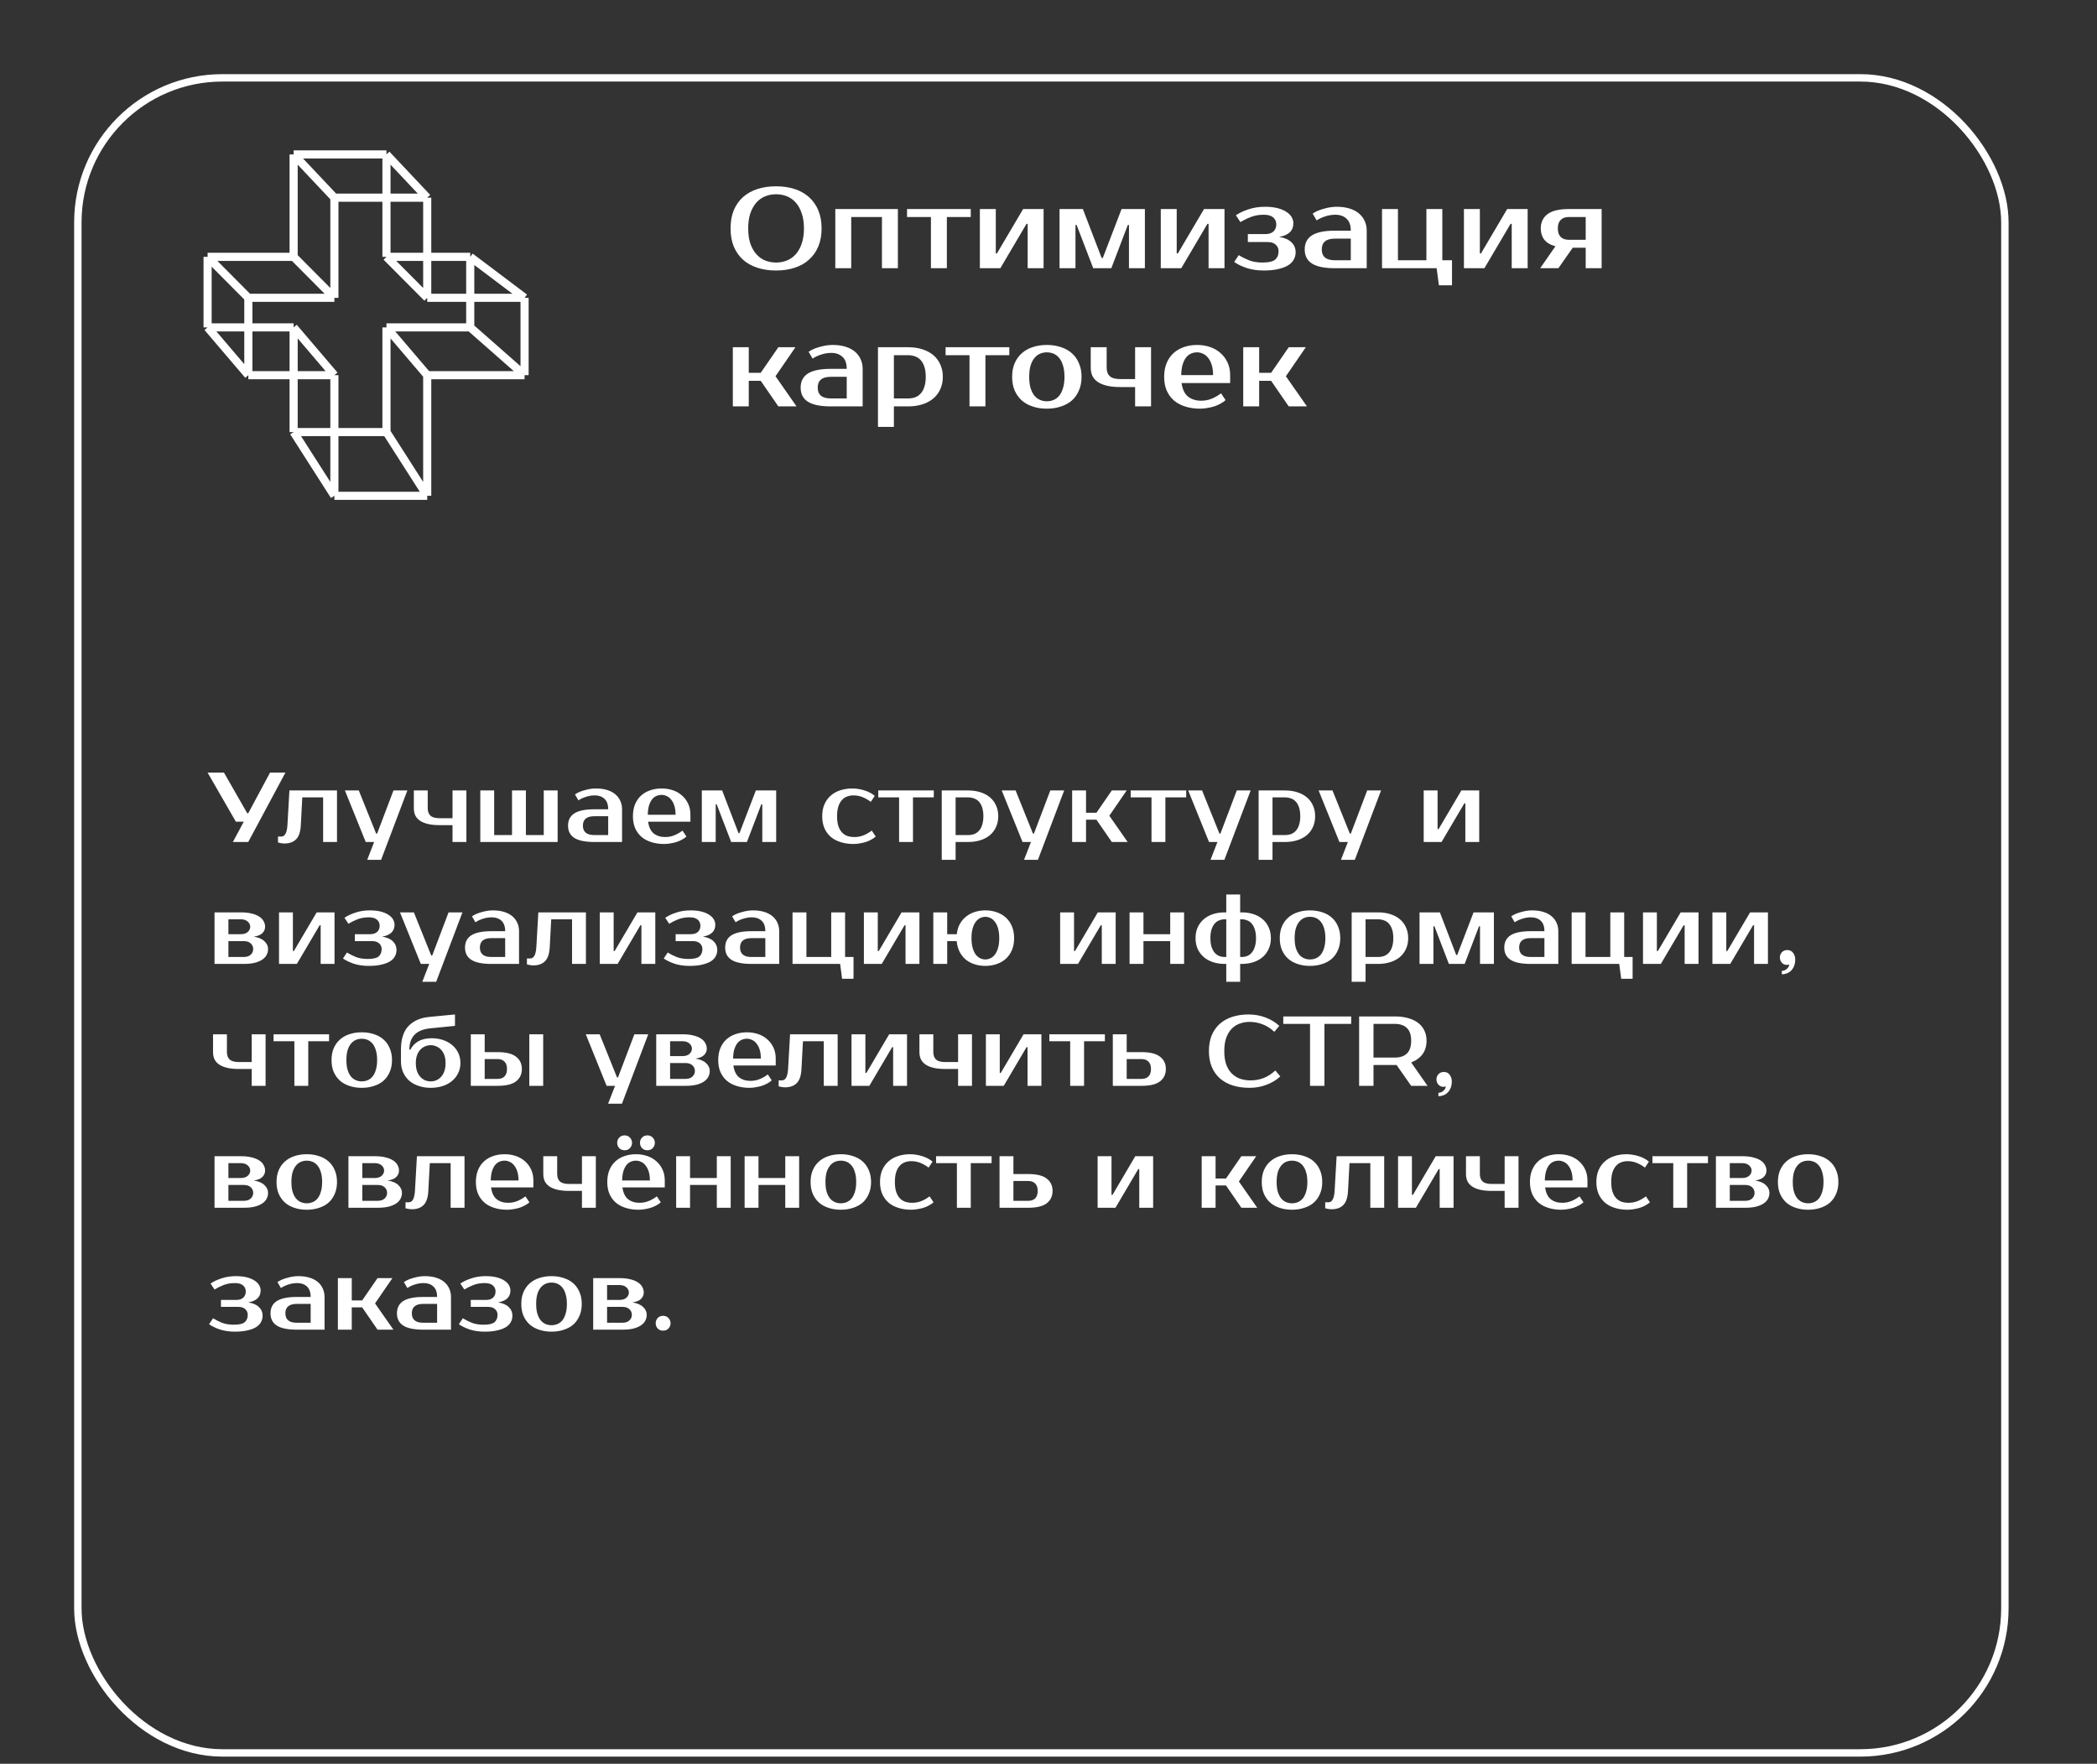
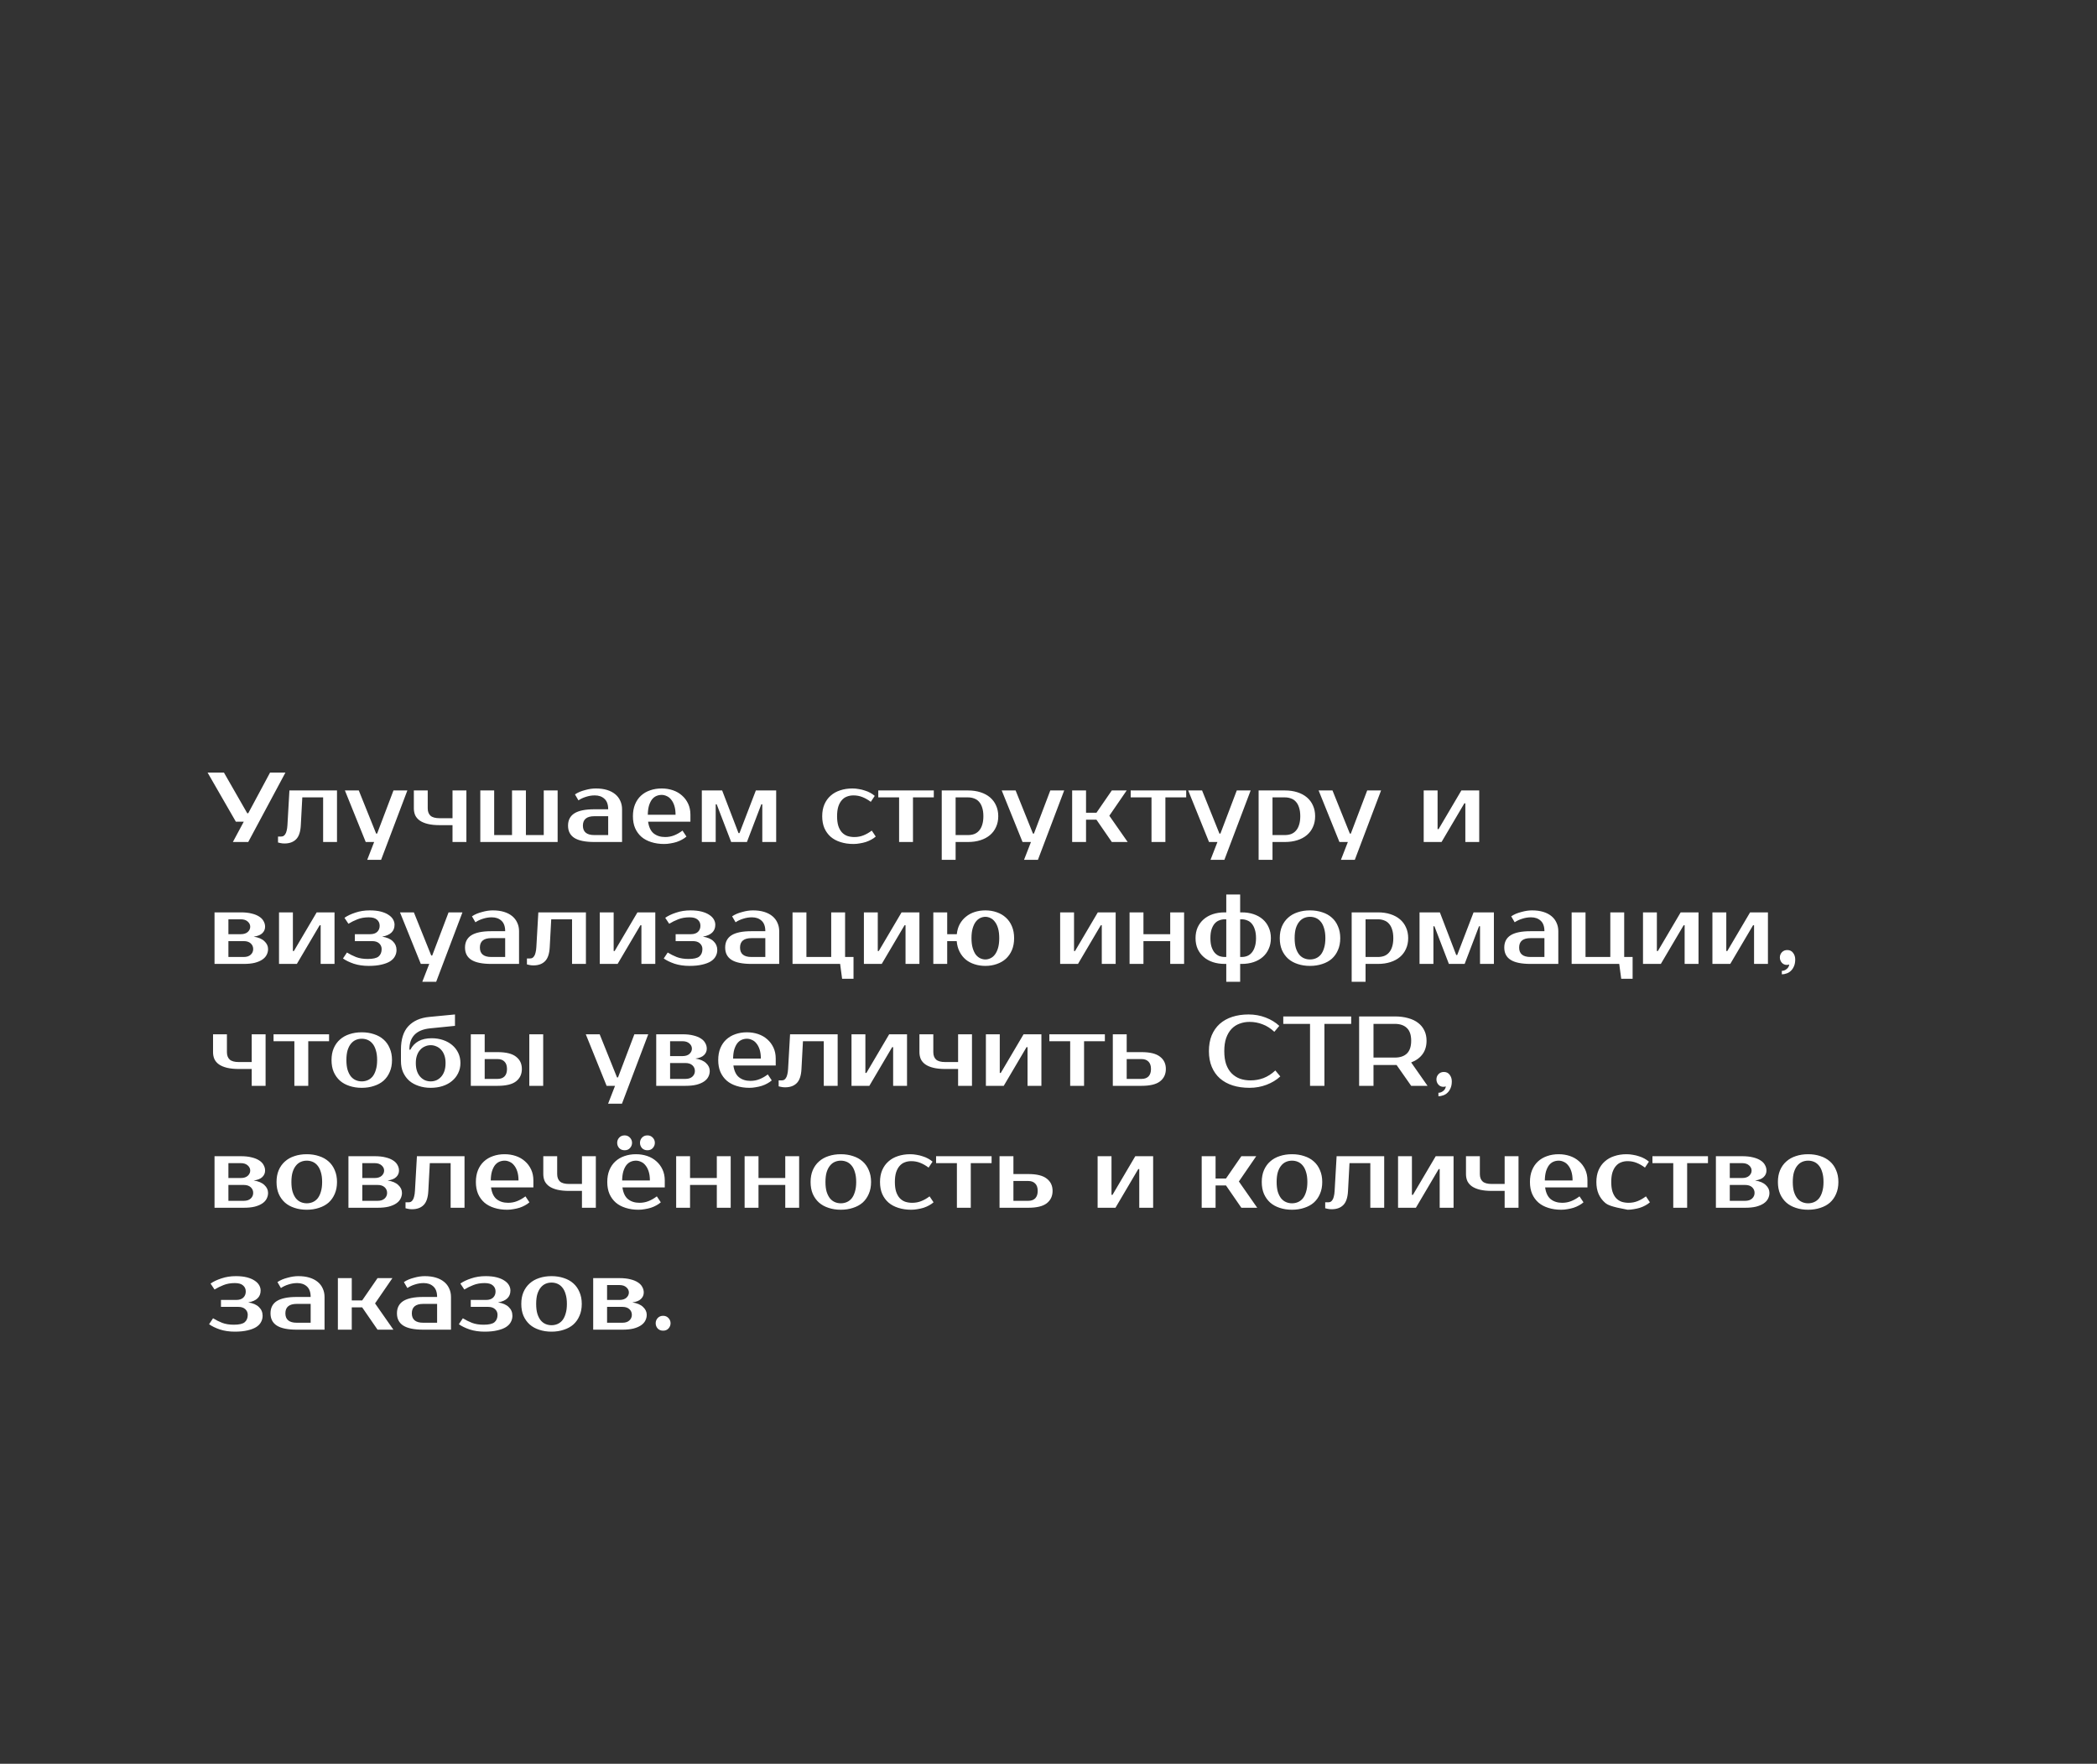
<svg xmlns="http://www.w3.org/2000/svg" width="258" height="217" viewBox="0 0 258 217" fill="none">
  <rect x="0" y="0" width="258" height="217" fill="#333333" stroke="none" />
-   <rect x="9.578" y="9.578" width="237.088" height="206.088" rx="17.787" stroke="white" stroke-width="0.912" />
-   <path d="M25.541 40.28V31.6M25.541 40.28H36.126M25.541 40.28L30.555 46.16M25.541 31.6H36.126M25.541 31.6L30.555 36.64M36.126 31.6V19M36.126 31.6L41.141 36.64M36.126 19H47.548M36.126 19L41.141 24.32M47.548 19V31.6M47.548 19L52.562 24.32M47.548 31.6H57.855M47.548 31.6L52.562 36.64M57.855 31.6V40.28M57.855 31.6L64.54 36.64M57.855 40.28H47.548M57.855 40.28L64.54 46.16M47.548 40.28V53.16M47.548 40.28L52.562 46.16M47.548 53.16H36.126M47.548 53.16L52.562 61M36.126 53.16V40.28M36.126 53.16L41.141 61M36.126 40.28L41.141 46.16M41.141 61H52.562M41.141 61V46.16M52.562 61V46.16M41.141 46.16H30.555M30.555 46.16V36.64M30.555 36.64H41.141M41.141 36.64V24.32M41.141 24.32H52.562M52.562 24.32V36.64M52.562 36.64H64.54M64.54 36.64V46.16M64.54 46.16H52.562" stroke="white" />
-   <path d="M95.483 23.9C95.007 23.9 94.559 23.984 94.139 24.152C93.729 24.32 93.369 24.577 93.061 24.922C92.753 25.267 92.506 25.706 92.319 26.238C92.142 26.761 92.053 27.381 92.053 28.1C92.053 28.819 92.142 29.444 92.319 29.976C92.506 30.499 92.753 30.933 93.061 31.278C93.369 31.623 93.729 31.88 94.139 32.048C94.559 32.216 95.007 32.3 95.483 32.3C95.959 32.3 96.403 32.216 96.813 32.048C97.233 31.88 97.597 31.623 97.905 31.278C98.213 30.933 98.456 30.499 98.633 29.976C98.82 29.444 98.913 28.819 98.913 28.1C98.913 27.381 98.82 26.761 98.633 26.238C98.456 25.706 98.213 25.267 97.905 24.922C97.597 24.577 97.233 24.32 96.813 24.152C96.403 23.984 95.959 23.9 95.483 23.9ZM95.483 22.92C96.323 22.92 97.084 23.032 97.765 23.256C98.456 23.48 99.044 23.811 99.529 24.25C100.024 24.689 100.407 25.23 100.677 25.874C100.948 26.518 101.083 27.26 101.083 28.1C101.083 28.94 100.948 29.682 100.677 30.326C100.407 30.97 100.024 31.511 99.529 31.95C99.044 32.389 98.456 32.72 97.765 32.944C97.084 33.168 96.323 33.28 95.483 33.28C94.643 33.28 93.878 33.168 93.187 32.944C92.497 32.72 91.904 32.389 91.409 31.95C90.924 31.511 90.546 30.97 90.275 30.326C90.014 29.682 89.883 28.94 89.883 28.1C89.883 27.26 90.014 26.518 90.275 25.874C90.546 25.23 90.924 24.689 91.409 24.25C91.904 23.811 92.497 23.48 93.187 23.256C93.878 23.032 94.643 22.92 95.483 22.92ZM110.469 25.72V33H108.509V26.7H104.729V33H102.769V25.72H110.469ZM119.435 26.7H116.495V33H114.535V26.7H111.595V25.72H119.435V26.7ZM128.396 25.72V33H126.436V27.54H126.296L123.076 33H120.556V25.72H122.516V31.18H122.656L125.876 25.72H128.396ZM135.679 31.74L137.989 25.72H140.859V33H138.899V27.68H138.759L136.729 33H134.503L132.459 27.68H132.319V33H130.359V25.72H133.229L135.539 31.74H135.679ZM150.654 25.72V33H148.694V27.54H148.554L145.334 33H142.814V25.72H144.774V31.18H144.914L148.134 25.72H150.654ZM159.126 27.47C159.126 28.385 158.543 28.945 157.376 29.15C158.048 29.253 158.552 29.472 158.888 29.808C159.234 30.135 159.406 30.545 159.406 31.04C159.406 31.357 159.332 31.651 159.182 31.922C159.042 32.193 158.814 32.431 158.496 32.636C158.179 32.832 157.773 32.986 157.278 33.098C156.784 33.219 156.186 33.28 155.486 33.28C154.712 33.28 154.007 33.177 153.372 32.972C152.747 32.757 152.238 32.51 151.846 32.23L152.406 31.39C152.798 31.633 153.228 31.847 153.694 32.034C154.161 32.211 154.712 32.3 155.346 32.3C156.084 32.3 156.592 32.183 156.872 31.95C157.162 31.707 157.306 31.357 157.306 30.9C157.306 30.583 157.19 30.317 156.956 30.102C156.723 29.887 156.396 29.78 155.976 29.78H153.526V28.8H155.696C156.116 28.8 156.443 28.693 156.676 28.478C156.91 28.254 157.026 27.965 157.026 27.61C157.026 27.255 156.9 26.971 156.648 26.756C156.406 26.532 156.018 26.42 155.486 26.42C154.889 26.42 154.357 26.513 153.89 26.7C153.433 26.877 153.008 27.087 152.616 27.33L152.056 26.49C152.448 26.21 152.957 25.967 153.582 25.762C154.208 25.547 154.889 25.44 155.626 25.44C156.224 25.44 156.742 25.496 157.18 25.608C157.619 25.72 157.983 25.874 158.272 26.07C158.562 26.257 158.776 26.471 158.916 26.714C159.056 26.957 159.126 27.209 159.126 27.47ZM162.621 30.69C162.621 31.577 163.158 32.02 164.231 32.02H166.191V29.36H164.231C163.158 29.36 162.621 29.803 162.621 30.69ZM166.191 28.38C166.191 27.708 166.014 27.213 165.659 26.896C165.314 26.579 164.861 26.42 164.301 26.42C163.881 26.42 163.47 26.485 163.069 26.616C162.668 26.737 162.308 26.905 161.991 27.12L161.501 26.28C161.706 26.14 161.93 26.019 162.173 25.916C162.425 25.813 162.682 25.729 162.943 25.664C163.204 25.589 163.461 25.533 163.713 25.496C163.974 25.459 164.217 25.44 164.441 25.44C165.038 25.44 165.566 25.51 166.023 25.65C166.48 25.79 166.868 25.991 167.185 26.252C167.502 26.513 167.74 26.826 167.899 27.19C168.067 27.545 168.151 27.941 168.151 28.38V33H164.231C162.962 33 162.024 32.809 161.417 32.426C160.82 32.043 160.521 31.465 160.521 30.69C160.521 29.915 160.82 29.337 161.417 28.954C162.024 28.571 162.962 28.38 164.231 28.38H166.191ZM170.034 33V25.72H171.994V32.02H175.494V25.72H177.454V32.02H178.644V35.1H177.034L176.754 33H170.034ZM187.951 25.72V33H185.991V27.54H185.851L182.631 33H180.111V25.72H182.071V31.18H182.211L185.431 25.72H187.951ZM189.493 33L191.369 30.298C190.744 30.13 190.287 29.859 189.997 29.486C189.708 29.103 189.563 28.641 189.563 28.1C189.563 27.363 189.834 26.784 190.375 26.364C190.926 25.935 191.799 25.72 192.993 25.72H197.053V33H195.093V30.48H193.497L191.733 33H189.493ZM195.093 29.5V26.7H192.993C192.573 26.7 192.247 26.821 192.013 27.064C191.78 27.297 191.663 27.643 191.663 28.1C191.663 28.557 191.78 28.907 192.013 29.15C192.247 29.383 192.573 29.5 192.993 29.5H195.093ZM93.593 46.85H92.123V50H90.163V42.72H92.123V45.87H93.593L95.763 42.72H97.863L95.413 46.29L98.003 50H95.763L93.593 46.85ZM100.605 47.69C100.605 48.577 101.142 49.02 102.215 49.02H104.175V46.36H102.215C101.142 46.36 100.605 46.803 100.605 47.69ZM104.175 45.38C104.175 44.708 103.998 44.213 103.643 43.896C103.298 43.579 102.845 43.42 102.285 43.42C101.865 43.42 101.455 43.485 101.053 43.616C100.652 43.737 100.293 43.905 99.975 44.12L99.485 43.28C99.691 43.14 99.915 43.019 100.157 42.916C100.409 42.813 100.666 42.729 100.927 42.664C101.189 42.589 101.445 42.533 101.697 42.496C101.959 42.459 102.201 42.44 102.425 42.44C103.023 42.44 103.55 42.51 104.007 42.65C104.465 42.79 104.852 42.991 105.169 43.252C105.487 43.513 105.725 43.826 105.883 44.19C106.051 44.545 106.135 44.941 106.135 45.38V50H102.215C100.946 50 100.008 49.809 99.401 49.426C98.804 49.043 98.505 48.465 98.505 47.69C98.505 46.915 98.804 46.337 99.401 45.954C100.008 45.571 100.946 45.38 102.215 45.38H104.175ZM109.979 43.7V49.02H111.729C112.046 49.02 112.335 48.973 112.597 48.88C112.867 48.777 113.096 48.619 113.283 48.404C113.479 48.189 113.628 47.914 113.731 47.578C113.843 47.242 113.899 46.836 113.899 46.36C113.899 45.884 113.843 45.478 113.731 45.142C113.628 44.806 113.479 44.531 113.283 44.316C113.096 44.101 112.867 43.947 112.597 43.854C112.335 43.751 112.046 43.7 111.729 43.7H109.979ZM111.729 42.72C112.373 42.72 112.956 42.804 113.479 42.972C114.011 43.14 114.463 43.383 114.837 43.7C115.21 44.017 115.495 44.4 115.691 44.848C115.896 45.296 115.999 45.8 115.999 46.36C115.999 46.92 115.896 47.424 115.691 47.872C115.495 48.32 115.21 48.703 114.837 49.02C114.463 49.337 114.011 49.58 113.479 49.748C112.956 49.916 112.373 50 111.729 50H109.979V52.52H108.019V42.72H111.729ZM124.179 43.7H121.239V50H119.279V43.7H116.339V42.72H124.179V43.7ZM128.796 49.37C129.095 49.37 129.375 49.314 129.636 49.202C129.898 49.09 130.126 48.917 130.322 48.684C130.518 48.441 130.672 48.129 130.784 47.746C130.906 47.363 130.966 46.901 130.966 46.36C130.966 45.819 130.906 45.357 130.784 44.974C130.672 44.591 130.518 44.283 130.322 44.05C130.126 43.807 129.898 43.63 129.636 43.518C129.375 43.406 129.095 43.35 128.796 43.35C128.498 43.35 128.218 43.406 127.956 43.518C127.695 43.63 127.466 43.807 127.27 44.05C127.074 44.283 126.916 44.591 126.794 44.974C126.682 45.357 126.626 45.819 126.626 46.36C126.626 46.901 126.682 47.363 126.794 47.746C126.916 48.129 127.074 48.441 127.27 48.684C127.466 48.917 127.695 49.09 127.956 49.202C128.218 49.314 128.498 49.37 128.796 49.37ZM128.796 42.44C129.422 42.44 129.996 42.529 130.518 42.706C131.05 42.874 131.503 43.126 131.876 43.462C132.25 43.789 132.539 44.199 132.744 44.694C132.959 45.179 133.066 45.735 133.066 46.36C133.066 46.995 132.959 47.555 132.744 48.04C132.539 48.525 132.25 48.936 131.876 49.272C131.503 49.599 131.05 49.846 130.518 50.014C129.996 50.191 129.422 50.28 128.796 50.28C128.162 50.28 127.583 50.191 127.06 50.014C126.538 49.846 126.09 49.599 125.716 49.272C125.343 48.936 125.049 48.525 124.834 48.04C124.629 47.555 124.526 46.995 124.526 46.36C124.526 45.735 124.629 45.179 124.834 44.694C125.049 44.199 125.343 43.789 125.716 43.462C126.09 43.126 126.538 42.874 127.06 42.706C127.583 42.529 128.162 42.44 128.796 42.44ZM134.196 42.72H136.156V45.24C136.156 45.697 136.286 46.047 136.548 46.29C136.809 46.523 137.238 46.64 137.836 46.64H139.656V42.72H141.616V50H139.656V47.62H137.836C137.192 47.62 136.636 47.564 136.17 47.452C135.712 47.34 135.334 47.181 135.036 46.976C134.746 46.771 134.532 46.523 134.392 46.234C134.261 45.935 134.196 45.604 134.196 45.24V42.72ZM147.779 49.3C148.237 49.3 148.661 49.221 149.053 49.062C149.455 48.903 149.847 48.679 150.229 48.39L150.789 49.23C150.612 49.389 150.402 49.533 150.159 49.664C149.926 49.795 149.669 49.907 149.389 50C149.119 50.084 148.834 50.149 148.535 50.196C148.237 50.252 147.938 50.28 147.639 50.28C146.977 50.28 146.37 50.191 145.819 50.014C145.278 49.846 144.816 49.599 144.433 49.272C144.051 48.936 143.752 48.525 143.537 48.04C143.332 47.555 143.229 46.995 143.229 46.36C143.229 45.735 143.327 45.179 143.523 44.694C143.729 44.199 144.009 43.789 144.363 43.462C144.727 43.126 145.157 42.874 145.651 42.706C146.146 42.529 146.692 42.44 147.289 42.44C147.849 42.44 148.377 42.524 148.871 42.692C149.366 42.86 149.795 43.107 150.159 43.434C150.523 43.751 150.813 44.139 151.027 44.596C151.242 45.053 151.349 45.571 151.349 46.15V47.13H145.371C145.483 47.905 145.749 48.46 146.169 48.796C146.599 49.132 147.135 49.3 147.779 49.3ZM147.289 43.35C147.019 43.35 146.767 43.401 146.533 43.504C146.3 43.607 146.095 43.77 145.917 43.994C145.749 44.218 145.609 44.507 145.497 44.862C145.395 45.217 145.339 45.646 145.329 46.15H149.249C149.249 45.665 149.193 45.245 149.081 44.89C148.969 44.535 148.82 44.246 148.633 44.022C148.456 43.789 148.246 43.621 148.003 43.518C147.77 43.406 147.532 43.35 147.289 43.35ZM156.388 46.85H154.918V50H152.958V42.72H154.918V45.87H156.388L158.558 42.72H160.658L158.208 46.29L160.798 50H158.558L156.388 46.85Z" fill="white" />
-   <path d="M35.116 95.055L30.542 103.593H28.651L29.993 101.093H29.017L25.541 95.055H27.553L30.42 100.056H30.542L33.225 95.055H35.116ZM34.205 102.923H34.571C34.676 102.923 34.774 102.902 34.864 102.862C34.953 102.813 35.03 102.735 35.095 102.63C35.168 102.524 35.225 102.382 35.266 102.203C35.315 102.024 35.347 101.796 35.364 101.52L35.608 97.251H41.462V103.593H39.755V98.104H37.193L37.01 101.52C36.97 102.341 36.774 102.923 36.425 103.264C36.083 103.606 35.608 103.776 34.998 103.776C34.803 103.776 34.624 103.756 34.461 103.715C34.371 103.699 34.286 103.679 34.205 103.654V102.923ZM46.887 105.789H45.179L46.033 103.593H44.996L42.434 97.251H44.142L46.277 102.557H46.399L48.411 97.251H50.119L46.887 105.789ZM50.917 97.251H52.624V99.446C52.624 99.845 52.738 100.15 52.966 100.361C53.194 100.564 53.568 100.666 54.088 100.666H55.674V97.251H57.382V103.593H55.674V101.52H54.088C53.527 101.52 53.043 101.471 52.637 101.373C52.238 101.276 51.909 101.138 51.649 100.959C51.397 100.78 51.209 100.564 51.087 100.312C50.974 100.052 50.917 99.763 50.917 99.446V97.251ZM59.093 103.593V97.251H60.8V102.74H62.996V97.251H64.704V102.74H66.899V97.251H68.607V103.593H59.093ZM71.716 101.581C71.716 102.353 72.184 102.74 73.119 102.74H74.827V100.422H73.119C72.184 100.422 71.716 100.808 71.716 101.581ZM74.827 99.568C74.827 98.983 74.672 98.552 74.363 98.275C74.062 97.999 73.668 97.86 73.18 97.86C72.814 97.86 72.456 97.917 72.107 98.031C71.757 98.137 71.444 98.283 71.168 98.47L70.74 97.738C70.919 97.617 71.115 97.511 71.326 97.421C71.546 97.332 71.769 97.259 71.997 97.202C72.225 97.137 72.448 97.088 72.668 97.055C72.895 97.023 73.107 97.007 73.302 97.007C73.823 97.007 74.282 97.068 74.68 97.189C75.079 97.311 75.416 97.486 75.693 97.714C75.969 97.942 76.177 98.214 76.315 98.531C76.461 98.84 76.534 99.186 76.534 99.568V103.593H73.119C72.013 103.593 71.196 103.427 70.667 103.093C70.147 102.76 69.887 102.256 69.887 101.581C69.887 100.906 70.147 100.402 70.667 100.068C71.196 99.735 72.013 99.568 73.119 99.568H74.827ZM81.835 102.983C82.233 102.983 82.603 102.914 82.945 102.776C83.294 102.638 83.636 102.443 83.969 102.191L84.457 102.923C84.303 103.061 84.12 103.187 83.908 103.301C83.705 103.414 83.481 103.512 83.238 103.593C83.002 103.667 82.754 103.723 82.493 103.764C82.233 103.813 81.973 103.837 81.713 103.837C81.135 103.837 80.607 103.76 80.127 103.606C79.656 103.459 79.253 103.244 78.919 102.959C78.586 102.666 78.326 102.309 78.139 101.886C77.96 101.463 77.871 100.975 77.871 100.422C77.871 99.877 77.956 99.393 78.127 98.97C78.306 98.539 78.549 98.182 78.859 97.897C79.176 97.604 79.55 97.385 79.981 97.238C80.412 97.084 80.887 97.007 81.408 97.007C81.896 97.007 82.355 97.08 82.786 97.226C83.217 97.373 83.591 97.588 83.908 97.873C84.226 98.149 84.478 98.487 84.665 98.885C84.852 99.284 84.945 99.735 84.945 100.239V101.093H79.737C79.834 101.768 80.066 102.252 80.432 102.544C80.806 102.837 81.274 102.983 81.835 102.983ZM81.408 97.799C81.172 97.799 80.953 97.844 80.749 97.934C80.546 98.023 80.367 98.165 80.213 98.361C80.066 98.556 79.944 98.808 79.847 99.117C79.757 99.426 79.708 99.8 79.7 100.239H83.116C83.116 99.816 83.067 99.45 82.969 99.141C82.872 98.832 82.742 98.58 82.579 98.385C82.424 98.182 82.241 98.035 82.03 97.946C81.827 97.848 81.619 97.799 81.408 97.799ZM90.982 102.496L92.995 97.251H95.495V103.593H93.788V98.958H93.666L91.897 103.593H89.958L88.177 98.958H88.055V103.593H86.347V97.251H88.848L90.86 102.496H90.982ZM104.879 97.007C105.139 97.007 105.399 97.031 105.659 97.08C105.92 97.12 106.168 97.181 106.403 97.263C106.647 97.336 106.871 97.429 107.074 97.543C107.286 97.657 107.469 97.783 107.623 97.921L107.135 98.653C106.802 98.401 106.46 98.206 106.111 98.068C105.769 97.93 105.399 97.86 105.001 97.86C104.708 97.86 104.44 97.909 104.196 98.007C103.952 98.096 103.74 98.247 103.561 98.458C103.382 98.661 103.24 98.926 103.134 99.251C103.037 99.576 102.988 99.967 102.988 100.422C102.988 100.877 103.037 101.268 103.134 101.593C103.24 101.918 103.386 102.187 103.573 102.398C103.761 102.601 103.984 102.752 104.244 102.849C104.513 102.939 104.805 102.983 105.123 102.983C105.521 102.983 105.891 102.914 106.233 102.776C106.582 102.638 106.924 102.443 107.257 102.191L107.745 102.923C107.591 103.061 107.408 103.187 107.196 103.301C106.993 103.414 106.769 103.512 106.525 103.593C106.29 103.667 106.042 103.723 105.781 103.764C105.521 103.813 105.261 103.837 105.001 103.837C104.423 103.837 103.895 103.76 103.415 103.606C102.943 103.459 102.541 103.244 102.207 102.959C101.874 102.666 101.614 102.309 101.427 101.886C101.248 101.463 101.158 100.975 101.158 100.422C101.158 99.877 101.248 99.393 101.427 98.97C101.614 98.539 101.87 98.182 102.195 97.897C102.52 97.604 102.911 97.385 103.366 97.238C103.822 97.084 104.326 97.007 104.879 97.007ZM114.888 98.104H112.326V103.593H110.619V98.104H108.057V97.251H114.888V98.104ZM117.572 98.104V102.74H119.097C119.374 102.74 119.626 102.699 119.853 102.618C120.089 102.528 120.289 102.39 120.451 102.203C120.622 102.016 120.752 101.776 120.841 101.483C120.939 101.19 120.988 100.837 120.988 100.422C120.988 100.007 120.939 99.653 120.841 99.361C120.752 99.068 120.622 98.828 120.451 98.641C120.289 98.454 120.089 98.32 119.853 98.239C119.626 98.149 119.374 98.104 119.097 98.104H117.572ZM119.097 97.251C119.658 97.251 120.167 97.324 120.622 97.47C121.085 97.617 121.48 97.828 121.805 98.104C122.13 98.381 122.378 98.714 122.549 99.105C122.728 99.495 122.818 99.934 122.818 100.422C122.818 100.91 122.728 101.349 122.549 101.739C122.378 102.13 122.13 102.463 121.805 102.74C121.48 103.016 121.085 103.227 120.622 103.374C120.167 103.52 119.658 103.593 119.097 103.593H117.572V105.789H115.865V97.251H119.097ZM127.697 105.789H125.989L126.843 103.593H125.806L123.245 97.251H124.953L127.087 102.557H127.209L129.222 97.251H130.93L127.697 105.789ZM134.899 100.849H133.618V103.593H131.91V97.251H133.618V99.995H134.899L136.789 97.251H138.619L136.484 100.361L138.741 103.593H136.789L134.899 100.849ZM145.942 98.104H143.381V103.593H141.673V98.104H139.112V97.251H145.942V98.104ZM150.639 105.789H148.932L149.786 103.593H148.749L146.187 97.251H147.895L150.03 102.557H150.152L152.164 97.251H153.872L150.639 105.789ZM156.56 98.104V102.74H158.085C158.361 102.74 158.613 102.699 158.841 102.618C159.077 102.528 159.276 102.39 159.439 102.203C159.61 102.016 159.74 101.776 159.829 101.483C159.927 101.19 159.976 100.837 159.976 100.422C159.976 100.007 159.927 99.653 159.829 99.361C159.74 99.068 159.61 98.828 159.439 98.641C159.276 98.454 159.077 98.32 158.841 98.239C158.613 98.149 158.361 98.104 158.085 98.104H156.56ZM158.085 97.251C158.646 97.251 159.154 97.324 159.61 97.47C160.073 97.617 160.468 97.828 160.793 98.104C161.118 98.381 161.366 98.714 161.537 99.105C161.716 99.495 161.805 99.934 161.805 100.422C161.805 100.91 161.716 101.349 161.537 101.739C161.366 102.13 161.118 102.463 160.793 102.74C160.468 103.016 160.073 103.227 159.61 103.374C159.154 103.52 158.646 103.593 158.085 103.593H156.56V105.789H154.852V97.251H158.085ZM166.685 105.789H164.977L165.831 103.593H164.794L162.233 97.251H163.94L166.075 102.557H166.197L168.21 97.251H169.917L166.685 105.789ZM181.993 97.251V103.593H180.285V98.836H180.163L177.358 103.593H175.162V97.251H176.87V102.008H176.992L179.797 97.251H181.993ZM32.615 114.019C32.615 114.328 32.501 114.593 32.274 114.812C32.054 115.032 31.7 115.174 31.212 115.239C31.798 115.328 32.237 115.515 32.53 115.8C32.831 116.077 32.981 116.398 32.981 116.764C32.981 117.024 32.92 117.268 32.798 117.496C32.684 117.715 32.505 117.906 32.261 118.069C32.018 118.232 31.709 118.362 31.334 118.459C30.96 118.549 30.513 118.593 29.993 118.593H26.394V112.251H29.627C30.147 112.251 30.595 112.299 30.968 112.397C31.343 112.486 31.652 112.612 31.896 112.775C32.139 112.93 32.318 113.117 32.432 113.336C32.554 113.548 32.615 113.775 32.615 114.019ZM29.993 117.74C30.359 117.74 30.643 117.646 30.847 117.459C31.05 117.272 31.151 117.04 31.151 116.764C31.151 116.487 31.05 116.255 30.847 116.068C30.643 115.881 30.359 115.788 29.993 115.788H28.102V117.74H29.993ZM29.627 114.934C29.993 114.934 30.277 114.845 30.481 114.666C30.684 114.479 30.786 114.263 30.786 114.019C30.786 113.775 30.684 113.564 30.481 113.385C30.277 113.198 29.993 113.104 29.627 113.104H28.102V114.934H29.627ZM41.158 112.251V118.593H39.451V113.836H39.329L36.523 118.593H34.328V112.251H36.035V117.008H36.157L38.963 112.251H41.158ZM48.541 113.775C48.541 114.572 48.032 115.06 47.016 115.239C47.601 115.328 48.04 115.52 48.333 115.812C48.634 116.097 48.785 116.455 48.785 116.886C48.785 117.162 48.719 117.418 48.589 117.654C48.467 117.89 48.268 118.097 47.992 118.276C47.715 118.447 47.361 118.581 46.93 118.679C46.499 118.784 45.979 118.837 45.369 118.837C44.694 118.837 44.08 118.748 43.527 118.569C42.982 118.382 42.539 118.166 42.198 117.923L42.686 117.191C43.027 117.402 43.401 117.589 43.808 117.752C44.214 117.906 44.694 117.983 45.247 117.983C45.889 117.983 46.333 117.882 46.577 117.679C46.829 117.467 46.955 117.162 46.955 116.764C46.955 116.487 46.853 116.255 46.65 116.068C46.447 115.881 46.162 115.788 45.796 115.788H43.661V114.934H45.552C45.918 114.934 46.203 114.841 46.406 114.653C46.609 114.458 46.711 114.206 46.711 113.897C46.711 113.588 46.601 113.34 46.382 113.153C46.17 112.958 45.833 112.86 45.369 112.86C44.849 112.86 44.385 112.942 43.979 113.104C43.58 113.259 43.21 113.442 42.869 113.653L42.381 112.921C42.722 112.677 43.165 112.466 43.71 112.287C44.255 112.1 44.849 112.007 45.491 112.007C46.011 112.007 46.463 112.055 46.845 112.153C47.227 112.251 47.544 112.385 47.797 112.555C48.049 112.718 48.236 112.905 48.358 113.117C48.48 113.328 48.541 113.548 48.541 113.775ZM53.665 120.789H51.957L52.811 118.593H51.774L49.212 112.251H50.92L53.055 117.557H53.177L55.189 112.251H56.897L53.665 120.789ZM59.042 116.581C59.042 117.353 59.51 117.74 60.445 117.74H62.153V115.422H60.445C59.51 115.422 59.042 115.808 59.042 116.581ZM62.153 114.568C62.153 113.983 61.998 113.552 61.689 113.275C61.388 112.999 60.994 112.86 60.506 112.86C60.14 112.86 59.782 112.917 59.432 113.031C59.083 113.137 58.77 113.283 58.493 113.47L58.066 112.738C58.245 112.616 58.44 112.511 58.652 112.421C58.871 112.332 59.095 112.259 59.323 112.202C59.55 112.137 59.774 112.088 59.993 112.055C60.221 112.023 60.433 112.007 60.628 112.007C61.148 112.007 61.608 112.068 62.006 112.19C62.405 112.312 62.742 112.486 63.019 112.714C63.295 112.942 63.502 113.214 63.641 113.531C63.787 113.84 63.86 114.186 63.86 114.568V118.593H60.445C59.339 118.593 58.522 118.427 57.993 118.093C57.473 117.76 57.212 117.256 57.212 116.581C57.212 115.906 57.473 115.402 57.993 115.068C58.522 114.735 59.339 114.568 60.445 114.568H62.153ZM64.83 117.923H65.196C65.302 117.923 65.4 117.902 65.489 117.862C65.578 117.813 65.656 117.735 65.721 117.63C65.794 117.524 65.851 117.382 65.891 117.203C65.94 117.024 65.973 116.796 65.989 116.52L66.233 112.251H72.088V118.593H70.38V113.104H67.819L67.636 116.52C67.595 117.341 67.4 117.923 67.05 118.264C66.709 118.606 66.233 118.776 65.623 118.776C65.428 118.776 65.249 118.756 65.087 118.715C64.997 118.699 64.912 118.679 64.83 118.654V117.923ZM80.623 112.251V118.593H78.915V113.836H78.793L75.987 118.593H73.792V112.251H75.5V117.008H75.622L78.427 112.251H80.623ZM88.005 113.775C88.005 114.572 87.496 115.06 86.48 115.239C87.066 115.328 87.505 115.52 87.797 115.812C88.098 116.097 88.249 116.455 88.249 116.886C88.249 117.162 88.184 117.418 88.053 117.654C87.931 117.89 87.732 118.097 87.456 118.276C87.179 118.447 86.826 118.581 86.395 118.679C85.964 118.784 85.443 118.837 84.833 118.837C84.158 118.837 83.544 118.748 82.991 118.569C82.447 118.382 82.003 118.166 81.662 117.923L82.15 117.191C82.491 117.402 82.865 117.589 83.272 117.752C83.679 117.906 84.158 117.983 84.711 117.983C85.354 117.983 85.797 117.882 86.041 117.679C86.293 117.467 86.419 117.162 86.419 116.764C86.419 116.487 86.317 116.255 86.114 116.068C85.911 115.881 85.626 115.788 85.26 115.788H83.126V114.934H85.016C85.382 114.934 85.667 114.841 85.87 114.653C86.073 114.458 86.175 114.206 86.175 113.897C86.175 113.588 86.065 113.34 85.846 113.153C85.634 112.958 85.297 112.86 84.833 112.86C84.313 112.86 83.849 112.942 83.443 113.104C83.044 113.259 82.674 113.442 82.333 113.653L81.845 112.921C82.186 112.677 82.629 112.466 83.174 112.287C83.719 112.1 84.313 112.007 84.955 112.007C85.476 112.007 85.927 112.055 86.309 112.153C86.691 112.251 87.009 112.385 87.261 112.555C87.513 112.718 87.7 112.905 87.822 113.117C87.944 113.328 88.005 113.548 88.005 113.775ZM91.049 116.581C91.049 117.353 91.517 117.74 92.452 117.74H94.16V115.422H92.452C91.517 115.422 91.049 115.808 91.049 116.581ZM94.16 114.568C94.16 113.983 94.005 113.552 93.696 113.275C93.395 112.999 93.001 112.86 92.513 112.86C92.147 112.86 91.789 112.917 91.44 113.031C91.09 113.137 90.777 113.283 90.501 113.47L90.074 112.738C90.252 112.616 90.448 112.511 90.659 112.421C90.879 112.332 91.102 112.259 91.33 112.202C91.558 112.137 91.781 112.088 92.001 112.055C92.228 112.023 92.44 112.007 92.635 112.007C93.156 112.007 93.615 112.068 94.013 112.19C94.412 112.312 94.749 112.486 95.026 112.714C95.302 112.942 95.51 113.214 95.648 113.531C95.794 113.84 95.868 114.186 95.868 114.568V118.593H92.452C91.346 118.593 90.529 118.427 90 118.093C89.48 117.76 89.22 117.256 89.22 116.581C89.22 115.906 89.48 115.402 90 115.068C90.529 114.735 91.346 114.568 92.452 114.568H94.16ZM97.508 118.593V112.251H99.216V117.74H102.266V112.251H103.973V117.74H105.01V120.423H103.607L103.363 118.593H97.508ZM113.118 112.251V118.593H111.411V113.836H111.289L108.483 118.593H106.288V112.251H107.995V117.008H108.117L110.923 112.251H113.118ZM121.232 112.007C121.736 112.007 122.204 112.084 122.635 112.238C123.066 112.385 123.44 112.604 123.757 112.897C124.074 113.182 124.322 113.539 124.501 113.97C124.68 114.393 124.77 114.877 124.77 115.422C124.77 115.975 124.68 116.463 124.501 116.886C124.322 117.309 124.074 117.666 123.757 117.959C123.44 118.244 123.066 118.459 122.635 118.606C122.204 118.76 121.736 118.837 121.232 118.837C120.752 118.837 120.305 118.768 119.891 118.63C119.484 118.5 119.126 118.309 118.817 118.057C118.508 117.796 118.256 117.475 118.061 117.093C117.866 116.711 117.748 116.276 117.707 115.788H116.536V118.593H114.828V112.251H116.536V114.934H117.719C117.768 114.462 117.89 114.048 118.085 113.69C118.289 113.324 118.545 113.019 118.854 112.775C119.163 112.523 119.521 112.332 119.927 112.202C120.334 112.072 120.769 112.007 121.232 112.007ZM121.232 118.044C121.444 118.044 121.651 117.996 121.854 117.898C122.066 117.801 122.249 117.65 122.403 117.447C122.566 117.235 122.696 116.963 122.794 116.63C122.891 116.296 122.94 115.894 122.94 115.422C122.94 114.95 122.891 114.548 122.794 114.214C122.696 113.881 122.566 113.613 122.403 113.409C122.249 113.198 122.066 113.043 121.854 112.946C121.651 112.848 121.444 112.799 121.232 112.799C121.021 112.799 120.809 112.848 120.598 112.946C120.395 113.043 120.212 113.198 120.049 113.409C119.895 113.613 119.769 113.881 119.671 114.214C119.573 114.548 119.525 114.95 119.525 115.422C119.525 115.894 119.573 116.296 119.671 116.63C119.769 116.963 119.895 117.235 120.049 117.447C120.212 117.65 120.395 117.801 120.598 117.898C120.809 117.996 121.021 118.044 121.232 118.044ZM137.264 112.251V118.593H135.556V113.836H135.434L132.629 118.593H130.433V112.251H132.141V117.008H132.263L135.068 112.251H137.264ZM145.683 112.251V118.593H143.975V115.788H140.682V118.593H138.974V112.251H140.682V114.934H143.975V112.251H145.683ZM150.872 120.789V118.593H150.689C150.152 118.593 149.664 118.52 149.225 118.374C148.786 118.227 148.408 118.016 148.091 117.74C147.774 117.463 147.526 117.13 147.347 116.739C147.176 116.349 147.091 115.91 147.091 115.422C147.091 114.934 147.176 114.495 147.347 114.105C147.526 113.714 147.774 113.381 148.091 113.104C148.408 112.828 148.786 112.616 149.225 112.47C149.664 112.324 150.152 112.251 150.689 112.251H150.872V110.055H152.58V112.251H152.763C153.299 112.251 153.787 112.324 154.226 112.47C154.665 112.616 155.044 112.828 155.361 113.104C155.678 113.381 155.922 113.714 156.093 114.105C156.272 114.495 156.361 114.934 156.361 115.422C156.361 115.91 156.272 116.349 156.093 116.739C155.922 117.13 155.678 117.463 155.361 117.74C155.044 118.016 154.665 118.227 154.226 118.374C153.787 118.52 153.299 118.593 152.763 118.593H152.58V120.789H150.872ZM150.872 117.74V113.104H150.689C150.445 113.104 150.213 113.149 149.994 113.239C149.782 113.32 149.595 113.454 149.433 113.641C149.278 113.828 149.152 114.068 149.055 114.361C148.965 114.653 148.92 115.007 148.92 115.422C148.92 115.837 148.965 116.19 149.055 116.483C149.152 116.776 149.278 117.016 149.433 117.203C149.595 117.39 149.782 117.528 149.994 117.618C150.213 117.699 150.445 117.74 150.689 117.74H150.872ZM152.58 113.104V117.74H152.763C153.007 117.74 153.234 117.699 153.446 117.618C153.665 117.528 153.852 117.39 154.007 117.203C154.169 117.016 154.295 116.776 154.385 116.483C154.483 116.19 154.531 115.837 154.531 115.422C154.531 115.007 154.483 114.653 154.385 114.361C154.295 114.068 154.169 113.828 154.007 113.641C153.852 113.454 153.665 113.32 153.446 113.239C153.234 113.149 153.007 113.104 152.763 113.104H152.58ZM161.174 118.044C161.435 118.044 161.679 117.996 161.906 117.898C162.134 117.801 162.333 117.65 162.504 117.447C162.675 117.235 162.809 116.963 162.906 116.63C163.012 116.296 163.065 115.894 163.065 115.422C163.065 114.95 163.012 114.548 162.906 114.214C162.809 113.881 162.675 113.613 162.504 113.409C162.333 113.198 162.134 113.043 161.906 112.946C161.679 112.848 161.435 112.799 161.174 112.799C160.914 112.799 160.67 112.848 160.442 112.946C160.215 113.043 160.016 113.198 159.845 113.409C159.674 113.613 159.536 113.881 159.43 114.214C159.332 114.548 159.284 114.95 159.284 115.422C159.284 115.894 159.332 116.296 159.43 116.63C159.536 116.963 159.674 117.235 159.845 117.447C160.016 117.65 160.215 117.801 160.442 117.898C160.67 117.996 160.914 118.044 161.174 118.044ZM161.174 112.007C161.719 112.007 162.219 112.084 162.675 112.238C163.138 112.385 163.533 112.604 163.858 112.897C164.183 113.182 164.435 113.539 164.614 113.97C164.801 114.393 164.895 114.877 164.895 115.422C164.895 115.975 164.801 116.463 164.614 116.886C164.435 117.309 164.183 117.666 163.858 117.959C163.533 118.244 163.138 118.459 162.675 118.606C162.219 118.76 161.719 118.837 161.174 118.837C160.621 118.837 160.117 118.76 159.662 118.606C159.206 118.459 158.816 118.244 158.491 117.959C158.166 117.666 157.909 117.309 157.722 116.886C157.543 116.463 157.454 115.975 157.454 115.422C157.454 114.877 157.543 114.393 157.722 113.97C157.909 113.539 158.166 113.182 158.491 112.897C158.816 112.604 159.206 112.385 159.662 112.238C160.117 112.084 160.621 112.007 161.174 112.007ZM168.008 113.104V117.74H169.532C169.809 117.74 170.061 117.699 170.289 117.618C170.524 117.528 170.724 117.39 170.886 117.203C171.057 117.016 171.187 116.776 171.277 116.483C171.374 116.19 171.423 115.837 171.423 115.422C171.423 115.007 171.374 114.653 171.277 114.361C171.187 114.068 171.057 113.828 170.886 113.641C170.724 113.454 170.524 113.32 170.289 113.239C170.061 113.149 169.809 113.104 169.532 113.104H168.008ZM169.532 112.251C170.093 112.251 170.602 112.324 171.057 112.47C171.52 112.616 171.915 112.828 172.24 113.104C172.565 113.381 172.813 113.714 172.984 114.105C173.163 114.495 173.253 114.934 173.253 115.422C173.253 115.91 173.163 116.349 172.984 116.739C172.813 117.13 172.565 117.463 172.24 117.74C171.915 118.016 171.52 118.227 171.057 118.374C170.602 118.52 170.093 118.593 169.532 118.593H168.008V120.789H166.3V112.251H169.532ZM179.285 117.496L181.298 112.251H183.798V118.593H182.091V113.958H181.969L180.2 118.593H178.261L176.48 113.958H176.358V118.593H174.65V112.251H177.151L179.163 117.496H179.285ZM186.905 116.581C186.905 117.353 187.372 117.74 188.307 117.74H190.015V115.422H188.307C187.372 115.422 186.905 115.808 186.905 116.581ZM190.015 114.568C190.015 113.983 189.861 113.552 189.551 113.275C189.251 112.999 188.856 112.86 188.368 112.86C188.002 112.86 187.645 112.917 187.295 113.031C186.945 113.137 186.632 113.283 186.356 113.47L185.929 112.738C186.108 112.616 186.303 112.511 186.514 112.421C186.734 112.332 186.957 112.259 187.185 112.202C187.413 112.137 187.636 112.088 187.856 112.055C188.084 112.023 188.295 112.007 188.49 112.007C189.011 112.007 189.47 112.068 189.869 112.19C190.267 112.312 190.605 112.486 190.881 112.714C191.158 112.942 191.365 113.214 191.503 113.531C191.65 113.84 191.723 114.186 191.723 114.568V118.593H188.307C187.201 118.593 186.384 118.427 185.856 118.093C185.335 117.76 185.075 117.256 185.075 116.581C185.075 115.906 185.335 115.402 185.856 115.068C186.384 114.735 187.201 114.568 188.307 114.568H190.015ZM193.364 118.593V112.251H195.071V117.74H198.121V112.251H199.829V117.74H200.865V120.423H199.463L199.219 118.593H193.364ZM208.974 112.251V118.593H207.266V113.836H207.144L204.338 118.593H202.143V112.251H203.85V117.008H203.972L206.778 112.251H208.974ZM217.514 112.251V118.593H215.807V113.836H215.685L212.879 118.593H210.684V112.251H212.391V117.008H212.513L215.319 112.251H217.514ZM220.871 118.044C220.871 118.362 220.822 118.634 220.725 118.862C220.627 119.098 220.501 119.289 220.347 119.435C220.192 119.59 220.013 119.699 219.81 119.764C219.615 119.838 219.42 119.874 219.224 119.874V119.447C219.436 119.447 219.631 119.374 219.81 119.228C219.997 119.089 220.107 118.898 220.139 118.654C220.115 118.671 220.086 118.683 220.054 118.691C219.989 118.707 219.916 118.715 219.834 118.715C219.59 118.715 219.387 118.626 219.224 118.447C219.062 118.26 218.981 118.044 218.981 117.801C218.981 117.557 219.062 117.345 219.224 117.166C219.395 116.979 219.619 116.886 219.895 116.886C220.204 116.886 220.444 117.004 220.615 117.239C220.786 117.467 220.871 117.735 220.871 118.044ZM26.211 127.251H27.919V129.446C27.919 129.845 28.033 130.15 28.261 130.361C28.488 130.564 28.862 130.666 29.383 130.666H30.968V127.251H32.676V133.593H30.968V131.52H29.383C28.822 131.52 28.338 131.471 27.931 131.373C27.533 131.276 27.203 131.138 26.943 130.959C26.691 130.78 26.504 130.564 26.382 130.312C26.268 130.052 26.211 129.763 26.211 129.446V127.251ZM40.486 128.104H37.925V133.593H36.217V128.104H33.655V127.251H40.486V128.104ZM44.509 133.044C44.769 133.044 45.013 132.996 45.241 132.898C45.469 132.801 45.668 132.65 45.839 132.447C46.009 132.235 46.144 131.963 46.241 131.63C46.347 131.296 46.4 130.894 46.4 130.422C46.4 129.95 46.347 129.548 46.241 129.214C46.144 128.881 46.009 128.613 45.839 128.409C45.668 128.198 45.469 128.043 45.241 127.946C45.013 127.848 44.769 127.799 44.509 127.799C44.249 127.799 44.005 127.848 43.777 127.946C43.55 128.043 43.35 128.198 43.179 128.409C43.009 128.613 42.87 128.881 42.765 129.214C42.667 129.548 42.618 129.95 42.618 130.422C42.618 130.894 42.667 131.296 42.765 131.63C42.87 131.963 43.009 132.235 43.179 132.447C43.35 132.65 43.55 132.801 43.777 132.898C44.005 132.996 44.249 133.044 44.509 133.044ZM44.509 127.007C45.054 127.007 45.554 127.084 46.009 127.238C46.473 127.385 46.867 127.604 47.193 127.897C47.518 128.182 47.77 128.539 47.949 128.97C48.136 129.393 48.229 129.877 48.229 130.422C48.229 130.975 48.136 131.463 47.949 131.886C47.77 132.309 47.518 132.666 47.193 132.959C46.867 133.244 46.473 133.459 46.009 133.606C45.554 133.76 45.054 133.837 44.509 133.837C43.956 133.837 43.452 133.76 42.996 133.606C42.541 133.459 42.151 133.244 41.825 132.959C41.5 132.666 41.244 132.309 41.057 131.886C40.878 131.463 40.789 130.975 40.789 130.422C40.789 129.877 40.878 129.393 41.057 128.97C41.244 128.539 41.5 128.182 41.825 127.897C42.151 127.604 42.541 127.385 42.996 127.238C43.452 127.084 43.956 127.007 44.509 127.007ZM52.989 128.592C52.745 128.592 52.513 128.641 52.294 128.739C52.074 128.828 51.879 128.966 51.708 129.153C51.537 129.332 51.403 129.56 51.306 129.836C51.208 130.105 51.159 130.422 51.159 130.788C51.159 131.17 51.208 131.503 51.306 131.788C51.403 132.065 51.537 132.296 51.708 132.483C51.879 132.67 52.074 132.813 52.294 132.91C52.513 133 52.745 133.044 52.989 133.044C53.233 133.044 53.465 133 53.684 132.91C53.904 132.813 54.099 132.67 54.27 132.483C54.441 132.296 54.575 132.065 54.672 131.788C54.77 131.503 54.819 131.17 54.819 130.788C54.819 130.422 54.77 130.105 54.672 129.836C54.575 129.56 54.441 129.332 54.27 129.153C54.099 128.966 53.904 128.828 53.684 128.739C53.465 128.641 53.233 128.592 52.989 128.592ZM53.111 127.738C53.615 127.738 54.083 127.812 54.514 127.958C54.945 128.104 55.319 128.312 55.636 128.58C55.953 128.848 56.201 129.17 56.38 129.544C56.559 129.918 56.648 130.333 56.648 130.788C56.648 131.243 56.555 131.658 56.368 132.032C56.189 132.406 55.937 132.727 55.611 132.996C55.294 133.264 54.912 133.471 54.465 133.618C54.018 133.764 53.526 133.837 52.989 133.837C52.452 133.837 51.96 133.76 51.513 133.606C51.066 133.459 50.679 133.248 50.354 132.971C50.037 132.687 49.785 132.341 49.598 131.934C49.419 131.528 49.33 131.064 49.33 130.544V129.141C49.33 127.864 49.635 126.901 50.244 126.25C50.854 125.6 51.708 125.222 52.806 125.116L55.977 124.811V126.214L52.928 126.519C51.22 126.689 50.366 127.564 50.366 129.141H50.488C50.732 128.678 51.07 128.328 51.501 128.092C51.932 127.856 52.468 127.738 53.111 127.738ZM65.122 133.593V127.251H66.83V133.593H65.122ZM61.219 129.446C62.26 129.446 63.016 129.633 63.487 130.007C63.967 130.373 64.207 130.877 64.207 131.52C64.207 132.162 63.967 132.67 63.487 133.044C63.016 133.41 62.26 133.593 61.219 133.593H57.925V127.251H59.633V129.446H61.219ZM59.633 130.3V132.74H61.219C61.585 132.74 61.869 132.638 62.072 132.435C62.276 132.223 62.377 131.918 62.377 131.52C62.377 131.121 62.276 130.82 62.072 130.617C61.869 130.406 61.585 130.3 61.219 130.3H59.633ZM76.523 135.789H74.816L75.67 133.593H74.633L72.071 127.251H73.779L75.914 132.557H76.036L78.048 127.251H79.756L76.523 135.789ZM86.957 129.019C86.957 129.328 86.844 129.593 86.616 129.812C86.396 130.032 86.043 130.174 85.555 130.239C86.14 130.328 86.579 130.515 86.872 130.8C87.173 131.077 87.323 131.398 87.323 131.764C87.323 132.024 87.262 132.268 87.14 132.496C87.026 132.715 86.848 132.906 86.604 133.069C86.36 133.232 86.051 133.362 85.677 133.459C85.303 133.549 84.855 133.593 84.335 133.593H80.737V127.251H83.969C84.489 127.251 84.937 127.299 85.311 127.397C85.685 127.486 85.994 127.612 86.238 127.775C86.482 127.93 86.661 128.117 86.774 128.336C86.896 128.548 86.957 128.775 86.957 129.019ZM84.335 132.74C84.701 132.74 84.985 132.646 85.189 132.459C85.392 132.272 85.494 132.04 85.494 131.764C85.494 131.487 85.392 131.255 85.189 131.068C84.985 130.881 84.701 130.788 84.335 130.788H82.444V132.74H84.335ZM83.969 129.934C84.335 129.934 84.62 129.845 84.823 129.666C85.026 129.479 85.128 129.263 85.128 129.019C85.128 128.775 85.026 128.564 84.823 128.385C84.62 128.198 84.335 128.104 83.969 128.104H82.444V129.934H83.969ZM92.329 132.983C92.728 132.983 93.098 132.914 93.439 132.776C93.789 132.638 94.13 132.443 94.464 132.191L94.952 132.923C94.797 133.061 94.614 133.187 94.403 133.301C94.2 133.414 93.976 133.512 93.732 133.593C93.496 133.667 93.248 133.723 92.988 133.764C92.728 133.813 92.468 133.837 92.207 133.837C91.63 133.837 91.101 133.76 90.621 133.606C90.15 133.459 89.747 133.244 89.414 132.959C89.081 132.666 88.82 132.309 88.633 131.886C88.454 131.463 88.365 130.975 88.365 130.422C88.365 129.877 88.45 129.393 88.621 128.97C88.8 128.539 89.044 128.182 89.353 127.897C89.67 127.604 90.044 127.385 90.475 127.238C90.906 127.084 91.382 127.007 91.902 127.007C92.39 127.007 92.85 127.08 93.281 127.226C93.712 127.373 94.086 127.588 94.403 127.873C94.72 128.149 94.972 128.487 95.159 128.885C95.346 129.283 95.44 129.735 95.44 130.239V131.093H90.231C90.329 131.768 90.561 132.252 90.927 132.544C91.3 132.837 91.768 132.983 92.329 132.983ZM91.902 127.799C91.666 127.799 91.447 127.844 91.244 127.934C91.04 128.023 90.861 128.165 90.707 128.361C90.561 128.556 90.439 128.808 90.341 129.117C90.251 129.426 90.203 129.8 90.195 130.239H93.61C93.61 129.816 93.561 129.45 93.464 129.141C93.366 128.832 93.236 128.58 93.073 128.385C92.919 128.182 92.736 128.035 92.524 127.946C92.321 127.848 92.114 127.799 91.902 127.799ZM95.801 132.923H96.167C96.273 132.923 96.371 132.902 96.46 132.862C96.549 132.813 96.627 132.735 96.692 132.63C96.765 132.524 96.822 132.382 96.862 132.203C96.911 132.024 96.944 131.796 96.96 131.52L97.204 127.251H103.059V133.593H101.351V128.104H98.79L98.607 131.52C98.566 132.341 98.371 132.923 98.021 133.264C97.68 133.606 97.204 133.776 96.594 133.776C96.399 133.776 96.22 133.756 96.057 133.715C95.968 133.699 95.883 133.679 95.801 133.654V132.923ZM111.594 127.251V133.593H109.886V128.836H109.764L106.958 133.593H104.763V127.251H106.471V132.008H106.593L109.398 127.251H111.594ZM113.121 127.251H114.828V129.446C114.828 129.845 114.942 130.15 115.17 130.361C115.398 130.564 115.772 130.666 116.292 130.666H117.878V127.251H119.586V133.593H117.878V131.52H116.292C115.731 131.52 115.247 131.471 114.841 131.373C114.442 131.276 114.113 131.138 113.853 130.959C113.601 130.78 113.413 130.564 113.292 130.312C113.178 130.052 113.121 129.763 113.121 129.446V127.251ZM128.127 127.251V133.593H126.42V128.836H126.298L123.492 133.593H121.297V127.251H123.004V132.008H123.126L125.932 127.251H128.127ZM135.936 128.104H133.375V133.593H131.667V128.104H129.106V127.251H135.936V128.104ZM140.45 129.446C141.491 129.446 142.248 129.633 142.719 130.007C143.199 130.373 143.439 130.877 143.439 131.52C143.439 132.162 143.199 132.67 142.719 133.044C142.248 133.41 141.491 133.593 140.45 133.593H136.913V127.251H138.621V129.446H140.45ZM138.621 130.3V132.74H140.45C140.816 132.74 141.101 132.638 141.304 132.435C141.508 132.223 141.609 131.918 141.609 131.52C141.609 131.121 141.508 130.82 141.304 130.617C141.101 130.406 140.816 130.3 140.45 130.3H138.621ZM153.859 132.923C154.412 132.923 154.941 132.829 155.445 132.642C155.957 132.447 156.445 132.134 156.908 131.703L157.518 132.435C157.055 132.866 156.494 133.207 155.835 133.459C155.176 133.711 154.477 133.837 153.737 133.837C152.973 133.837 152.281 133.74 151.663 133.545C151.054 133.349 150.529 133.061 150.09 132.679C149.659 132.296 149.326 131.825 149.09 131.264C148.854 130.703 148.736 130.056 148.736 129.324C148.736 128.592 148.85 127.946 149.077 127.385C149.313 126.824 149.643 126.352 150.066 125.97C150.496 125.588 151.013 125.299 151.615 125.104C152.216 124.909 152.883 124.811 153.615 124.811C154.355 124.811 155.054 124.937 155.713 125.189C156.372 125.441 156.933 125.783 157.396 126.214L156.786 126.946C156.323 126.515 155.835 126.206 155.323 126.019C154.819 125.823 154.29 125.726 153.737 125.726C153.298 125.726 152.887 125.799 152.505 125.945C152.123 126.084 151.794 126.299 151.517 126.592C151.241 126.885 151.021 127.259 150.858 127.714C150.704 128.161 150.627 128.698 150.627 129.324C150.627 129.95 150.704 130.491 150.858 130.946C151.021 131.394 151.245 131.764 151.529 132.056C151.822 132.349 152.164 132.569 152.554 132.715C152.952 132.853 153.387 132.923 153.859 132.923ZM166.24 125.97H162.947V133.593H161.178V125.97H157.885V125.055H166.24V125.97ZM171.608 125.055C172.218 125.055 172.763 125.124 173.243 125.262C173.731 125.392 174.141 125.588 174.475 125.848C174.808 126.1 175.064 126.413 175.243 126.787C175.422 127.153 175.512 127.572 175.512 128.043C175.512 128.694 175.349 129.243 175.024 129.69C174.698 130.137 174.231 130.479 173.621 130.715L175.634 133.593H173.621L171.828 131.032H171.608H168.986V133.593H167.217V125.055H171.608ZM168.986 125.97V130.117H171.608C172.251 130.117 172.747 129.95 173.096 129.617C173.446 129.275 173.621 128.751 173.621 128.043C173.621 127.336 173.446 126.815 173.096 126.482C172.747 126.141 172.251 125.97 171.608 125.97H168.986ZM178.62 133.044C178.62 133.362 178.571 133.634 178.473 133.862C178.376 134.098 178.25 134.289 178.095 134.435C177.941 134.59 177.762 134.699 177.558 134.764C177.363 134.838 177.168 134.874 176.973 134.874V134.447C177.184 134.447 177.379 134.374 177.558 134.228C177.745 134.089 177.855 133.898 177.888 133.654C177.863 133.671 177.835 133.683 177.802 133.691C177.737 133.707 177.664 133.715 177.583 133.715C177.339 133.715 177.136 133.626 176.973 133.447C176.81 133.26 176.729 133.044 176.729 132.801C176.729 132.557 176.81 132.345 176.973 132.166C177.144 131.979 177.367 131.886 177.644 131.886C177.953 131.886 178.193 132.004 178.363 132.239C178.534 132.467 178.62 132.735 178.62 133.044ZM32.615 144.019C32.615 144.328 32.501 144.593 32.274 144.812C32.054 145.032 31.7 145.174 31.212 145.239C31.798 145.328 32.237 145.515 32.53 145.8C32.831 146.077 32.981 146.398 32.981 146.764C32.981 147.024 32.92 147.268 32.798 147.496C32.684 147.715 32.505 147.906 32.261 148.069C32.018 148.232 31.709 148.362 31.334 148.459C30.96 148.549 30.513 148.593 29.993 148.593H26.394V142.251H29.627C30.147 142.251 30.595 142.299 30.968 142.397C31.343 142.486 31.652 142.612 31.896 142.775C32.139 142.93 32.318 143.117 32.432 143.336C32.554 143.548 32.615 143.775 32.615 144.019ZM29.993 147.74C30.359 147.74 30.643 147.646 30.847 147.459C31.05 147.272 31.151 147.04 31.151 146.764C31.151 146.487 31.05 146.255 30.847 146.068C30.643 145.881 30.359 145.788 29.993 145.788H28.102V147.74H29.993ZM29.627 144.934C29.993 144.934 30.277 144.845 30.481 144.666C30.684 144.479 30.786 144.263 30.786 144.019C30.786 143.775 30.684 143.564 30.481 143.385C30.277 143.198 29.993 143.104 29.627 143.104H28.102V144.934H29.627ZM37.743 148.044C38.003 148.044 38.247 147.996 38.475 147.898C38.703 147.801 38.902 147.65 39.073 147.447C39.243 147.235 39.378 146.963 39.475 146.63C39.581 146.296 39.634 145.894 39.634 145.422C39.634 144.95 39.581 144.548 39.475 144.214C39.378 143.881 39.243 143.613 39.073 143.409C38.902 143.198 38.703 143.043 38.475 142.946C38.247 142.848 38.003 142.799 37.743 142.799C37.483 142.799 37.239 142.848 37.011 142.946C36.783 143.043 36.584 143.198 36.413 143.409C36.243 143.613 36.105 143.881 35.999 144.214C35.901 144.548 35.852 144.95 35.852 145.422C35.852 145.894 35.901 146.296 35.999 146.63C36.105 146.963 36.243 147.235 36.413 147.447C36.584 147.65 36.783 147.801 37.011 147.898C37.239 147.996 37.483 148.044 37.743 148.044ZM37.743 142.007C38.288 142.007 38.788 142.084 39.243 142.238C39.707 142.385 40.101 142.604 40.427 142.897C40.752 143.182 41.004 143.539 41.183 143.97C41.37 144.393 41.463 144.877 41.463 145.422C41.463 145.975 41.37 146.463 41.183 146.886C41.004 147.309 40.752 147.666 40.427 147.959C40.101 148.244 39.707 148.459 39.243 148.606C38.788 148.76 38.288 148.837 37.743 148.837C37.19 148.837 36.686 148.76 36.231 148.606C35.775 148.459 35.385 148.244 35.06 147.959C34.734 147.666 34.478 147.309 34.291 146.886C34.112 146.463 34.023 145.975 34.023 145.422C34.023 144.877 34.112 144.393 34.291 143.97C34.478 143.539 34.734 143.182 35.06 142.897C35.385 142.604 35.775 142.385 36.231 142.238C36.686 142.084 37.19 142.007 37.743 142.007ZM49.089 144.019C49.089 144.328 48.976 144.593 48.748 144.812C48.528 145.032 48.175 145.174 47.687 145.239C48.272 145.328 48.711 145.515 49.004 145.8C49.305 146.077 49.455 146.398 49.455 146.764C49.455 147.024 49.394 147.268 49.272 147.496C49.159 147.715 48.98 147.906 48.736 148.069C48.492 148.232 48.183 148.362 47.809 148.459C47.435 148.549 46.987 148.593 46.467 148.593H42.869V142.251H46.101C46.621 142.251 47.069 142.299 47.443 142.397C47.817 142.486 48.126 142.612 48.37 142.775C48.614 142.93 48.793 143.117 48.907 143.336C49.028 143.548 49.089 143.775 49.089 144.019ZM46.467 147.74C46.833 147.74 47.117 147.646 47.321 147.459C47.524 147.272 47.626 147.04 47.626 146.764C47.626 146.487 47.524 146.255 47.321 146.068C47.117 145.881 46.833 145.788 46.467 145.788H44.576V147.74H46.467ZM46.101 144.934C46.467 144.934 46.752 144.845 46.955 144.666C47.158 144.479 47.26 144.263 47.26 144.019C47.26 143.775 47.158 143.564 46.955 143.385C46.752 143.198 46.467 143.104 46.101 143.104H44.576V144.934H46.101ZM49.893 147.923H50.259C50.364 147.923 50.462 147.902 50.551 147.862C50.641 147.813 50.718 147.735 50.783 147.63C50.856 147.524 50.913 147.382 50.954 147.203C51.003 147.024 51.035 146.796 51.052 146.52L51.295 142.251H57.151V148.593H55.443V143.104H52.881L52.698 146.52C52.658 147.341 52.462 147.923 52.113 148.264C51.771 148.606 51.295 148.776 50.686 148.776C50.49 148.776 50.312 148.756 50.149 148.715C50.059 148.699 49.974 148.679 49.893 148.654V147.923ZM62.514 147.983C62.912 147.983 63.282 147.914 63.624 147.776C63.973 147.638 64.315 147.443 64.648 147.191L65.136 147.923C64.982 148.061 64.799 148.187 64.587 148.301C64.384 148.414 64.16 148.512 63.916 148.593C63.681 148.667 63.433 148.723 63.172 148.764C62.912 148.813 62.652 148.837 62.392 148.837C61.814 148.837 61.286 148.76 60.806 148.606C60.334 148.459 59.932 148.244 59.598 147.959C59.265 147.666 59.005 147.309 58.818 146.886C58.639 146.463 58.549 145.975 58.549 145.422C58.549 144.877 58.635 144.393 58.806 143.97C58.984 143.539 59.228 143.182 59.537 142.897C59.855 142.604 60.229 142.385 60.66 142.238C61.091 142.084 61.566 142.007 62.087 142.007C62.575 142.007 63.034 142.08 63.465 142.226C63.896 142.373 64.27 142.588 64.587 142.873C64.904 143.149 65.156 143.487 65.344 143.885C65.531 144.283 65.624 144.735 65.624 145.239V146.093H60.416C60.513 146.768 60.745 147.252 61.111 147.544C61.485 147.837 61.953 147.983 62.514 147.983ZM62.087 142.799C61.851 142.799 61.631 142.844 61.428 142.934C61.225 143.023 61.046 143.165 60.891 143.361C60.745 143.556 60.623 143.808 60.525 144.117C60.436 144.426 60.387 144.8 60.379 145.239H63.794C63.794 144.816 63.746 144.45 63.648 144.141C63.55 143.832 63.42 143.58 63.258 143.385C63.103 143.182 62.92 143.035 62.709 142.946C62.506 142.848 62.298 142.799 62.087 142.799ZM66.843 142.251H68.551V144.446C68.551 144.845 68.665 145.15 68.892 145.361C69.12 145.564 69.494 145.666 70.014 145.666H71.6V142.251H73.308V148.593H71.6V146.52H70.014C69.453 146.52 68.969 146.471 68.563 146.373C68.164 146.276 67.835 146.138 67.575 145.959C67.323 145.78 67.136 145.564 67.014 145.312C66.9 145.052 66.843 144.763 66.843 144.446V142.251ZM78.678 147.983C79.077 147.983 79.447 147.914 79.788 147.776C80.138 147.638 80.479 147.443 80.813 147.191L81.301 147.923C81.146 148.061 80.963 148.187 80.752 148.301C80.549 148.414 80.325 148.512 80.081 148.593C79.845 148.667 79.597 148.723 79.337 148.764C79.077 148.813 78.816 148.837 78.556 148.837C77.979 148.837 77.45 148.76 76.971 148.606C76.499 148.459 76.096 148.244 75.763 147.959C75.43 147.666 75.169 147.309 74.982 146.886C74.803 146.463 74.714 145.975 74.714 145.422C74.714 144.877 74.799 144.393 74.97 143.97C75.149 143.539 75.393 143.182 75.702 142.897C76.019 142.604 76.393 142.385 76.824 142.238C77.255 142.084 77.731 142.007 78.251 142.007C78.739 142.007 79.199 142.08 79.63 142.226C80.061 142.373 80.435 142.588 80.752 142.873C81.069 143.149 81.321 143.487 81.508 143.885C81.695 144.283 81.789 144.735 81.789 145.239V146.093H76.58C76.678 146.768 76.909 147.252 77.275 147.544C77.65 147.837 78.117 147.983 78.678 147.983ZM78.251 142.799C78.015 142.799 77.796 142.844 77.593 142.934C77.389 143.023 77.21 143.165 77.056 143.361C76.909 143.556 76.787 143.808 76.69 144.117C76.6 144.426 76.552 144.8 76.543 145.239H79.959C79.959 144.816 79.91 144.45 79.812 144.141C79.715 143.832 79.585 143.58 79.422 143.385C79.268 143.182 79.085 143.035 78.873 142.946C78.67 142.848 78.463 142.799 78.251 142.799ZM77.763 140.604C77.763 140.848 77.678 141.063 77.507 141.25C77.344 141.429 77.125 141.519 76.849 141.519C76.572 141.519 76.348 141.429 76.178 141.25C76.015 141.063 75.934 140.848 75.934 140.604C75.934 140.36 76.015 140.148 76.178 139.97C76.348 139.783 76.572 139.689 76.849 139.689C77.117 139.689 77.336 139.783 77.507 139.97C77.678 140.148 77.763 140.36 77.763 140.604ZM80.569 140.604C80.569 140.848 80.483 141.063 80.313 141.25C80.15 141.429 79.93 141.519 79.654 141.519C79.377 141.519 79.154 141.429 78.983 141.25C78.82 141.063 78.739 140.848 78.739 140.604C78.739 140.36 78.82 140.148 78.983 139.97C79.154 139.783 79.377 139.689 79.654 139.689C79.922 139.689 80.142 139.783 80.313 139.97C80.483 140.148 80.569 140.36 80.569 140.604ZM89.899 142.251V148.593H88.192V145.788H84.898V148.593H83.19V142.251H84.898V144.934H88.192V142.251H89.899ZM98.321 142.251V148.593H96.613V145.788H93.32V148.593H91.612V142.251H93.32V144.934H96.613V142.251H98.321ZM103.449 148.044C103.709 148.044 103.953 147.996 104.181 147.898C104.409 147.801 104.608 147.65 104.779 147.447C104.95 147.235 105.084 146.963 105.181 146.63C105.287 146.296 105.34 145.894 105.34 145.422C105.34 144.95 105.287 144.548 105.181 144.214C105.084 143.881 104.95 143.613 104.779 143.409C104.608 143.198 104.409 143.043 104.181 142.946C103.953 142.848 103.709 142.799 103.449 142.799C103.189 142.799 102.945 142.848 102.717 142.946C102.49 143.043 102.29 143.198 102.12 143.409C101.949 143.613 101.811 143.881 101.705 144.214C101.607 144.548 101.559 144.95 101.559 145.422C101.559 145.894 101.607 146.296 101.705 146.63C101.811 146.963 101.949 147.235 102.12 147.447C102.29 147.65 102.49 147.801 102.717 147.898C102.945 147.996 103.189 148.044 103.449 148.044ZM103.449 142.007C103.994 142.007 104.494 142.084 104.95 142.238C105.413 142.385 105.807 142.604 106.133 142.897C106.458 143.182 106.71 143.539 106.889 143.97C107.076 144.393 107.17 144.877 107.17 145.422C107.17 145.975 107.076 146.463 106.889 146.886C106.71 147.309 106.458 147.666 106.133 147.959C105.807 148.244 105.413 148.459 104.95 148.606C104.494 148.76 103.994 148.837 103.449 148.837C102.896 148.837 102.392 148.76 101.937 148.606C101.481 148.459 101.091 148.244 100.766 147.959C100.44 147.666 100.184 147.309 99.997 146.886C99.818 146.463 99.729 145.975 99.729 145.422C99.729 144.877 99.818 144.393 99.997 143.97C100.184 143.539 100.44 143.182 100.766 142.897C101.091 142.604 101.481 142.385 101.937 142.238C102.392 142.084 102.896 142.007 103.449 142.007ZM111.99 142.007C112.25 142.007 112.511 142.031 112.771 142.08C113.031 142.12 113.279 142.181 113.515 142.263C113.759 142.336 113.982 142.429 114.186 142.543C114.397 142.657 114.58 142.783 114.735 142.921L114.247 143.653C113.913 143.401 113.572 143.206 113.222 143.068C112.881 142.93 112.511 142.86 112.112 142.86C111.819 142.86 111.551 142.909 111.307 143.007C111.063 143.096 110.852 143.247 110.673 143.458C110.494 143.661 110.351 143.926 110.246 144.251C110.148 144.576 110.099 144.967 110.099 145.422C110.099 145.877 110.148 146.268 110.246 146.593C110.351 146.918 110.498 147.187 110.685 147.398C110.872 147.601 111.096 147.752 111.356 147.849C111.624 147.939 111.917 147.983 112.234 147.983C112.632 147.983 113.002 147.914 113.344 147.776C113.694 147.638 114.035 147.443 114.369 147.191L114.857 147.923C114.702 148.061 114.519 148.187 114.308 148.301C114.104 148.414 113.881 148.512 113.637 148.593C113.401 148.667 113.153 148.723 112.893 148.764C112.632 148.813 112.372 148.837 112.112 148.837C111.535 148.837 111.006 148.76 110.526 148.606C110.055 148.459 109.652 148.244 109.319 147.959C108.985 147.666 108.725 147.309 108.538 146.886C108.359 146.463 108.27 145.975 108.27 145.422C108.27 144.877 108.359 144.393 108.538 143.97C108.725 143.539 108.981 143.182 109.307 142.897C109.632 142.604 110.022 142.385 110.478 142.238C110.933 142.084 111.437 142.007 111.99 142.007ZM121.999 143.104H119.438V148.593H117.73V143.104H115.169V142.251H121.999V143.104ZM126.514 144.446C127.554 144.446 128.311 144.633 128.782 145.007C129.262 145.373 129.502 145.877 129.502 146.52C129.502 147.162 129.262 147.67 128.782 148.044C128.311 148.41 127.554 148.593 126.514 148.593H122.976V142.251H124.684V144.446H126.514ZM124.684 145.3V147.74H126.514C126.879 147.74 127.164 147.638 127.367 147.435C127.571 147.223 127.672 146.918 127.672 146.52C127.672 146.121 127.571 145.82 127.367 145.617C127.164 145.406 126.879 145.3 126.514 145.3H124.684ZM141.874 142.251V148.593H140.166V143.836H140.044L137.239 148.593H135.043V142.251H136.751V147.008H136.873L139.678 142.251H141.874ZM150.837 145.849H149.556V148.593H147.848V142.251H149.556V144.995H150.837L152.727 142.251H154.557L152.422 145.361L154.679 148.593H152.727L150.837 145.849ZM158.959 148.044C159.219 148.044 159.463 147.996 159.691 147.898C159.918 147.801 160.118 147.65 160.288 147.447C160.459 147.235 160.593 146.963 160.691 146.63C160.797 146.296 160.849 145.894 160.849 145.422C160.849 144.95 160.797 144.548 160.691 144.214C160.593 143.881 160.459 143.613 160.288 143.409C160.118 143.198 159.918 143.043 159.691 142.946C159.463 142.848 159.219 142.799 158.959 142.799C158.699 142.799 158.455 142.848 158.227 142.946C157.999 143.043 157.8 143.198 157.629 143.409C157.458 143.613 157.32 143.881 157.214 144.214C157.117 144.548 157.068 144.95 157.068 145.422C157.068 145.894 157.117 146.296 157.214 146.63C157.32 146.963 157.458 147.235 157.629 147.447C157.8 147.65 157.999 147.801 158.227 147.898C158.455 147.996 158.699 148.044 158.959 148.044ZM158.959 142.007C159.504 142.007 160.004 142.084 160.459 142.238C160.923 142.385 161.317 142.604 161.642 142.897C161.968 143.182 162.22 143.539 162.399 143.97C162.586 144.393 162.679 144.877 162.679 145.422C162.679 145.975 162.586 146.463 162.399 146.886C162.22 147.309 161.968 147.666 161.642 147.959C161.317 148.244 160.923 148.459 160.459 148.606C160.004 148.76 159.504 148.837 158.959 148.837C158.406 148.837 157.902 148.76 157.446 148.606C156.991 148.459 156.601 148.244 156.275 147.959C155.95 147.666 155.694 147.309 155.507 146.886C155.328 146.463 155.238 145.975 155.238 145.422C155.238 144.877 155.328 144.393 155.507 143.97C155.694 143.539 155.95 143.182 156.275 142.897C156.601 142.604 156.991 142.385 157.446 142.238C157.902 142.084 158.406 142.007 158.959 142.007ZM163.044 147.923H163.41C163.516 147.923 163.613 147.902 163.703 147.862C163.792 147.813 163.869 147.735 163.934 147.63C164.008 147.524 164.065 147.382 164.105 147.203C164.154 147.024 164.187 146.796 164.203 146.52L164.447 142.251H170.302V148.593H168.594V143.104H166.033L165.85 146.52C165.809 147.341 165.614 147.923 165.264 148.264C164.923 148.606 164.447 148.776 163.837 148.776C163.642 148.776 163.463 148.756 163.3 148.715C163.211 148.699 163.125 148.679 163.044 148.654V147.923ZM178.836 142.251V148.593H177.129V143.836H177.007L174.201 148.593H172.006V142.251H173.713V147.008H173.835L176.641 142.251H178.836ZM180.364 142.251H182.071V144.446C182.071 144.845 182.185 145.15 182.413 145.361C182.64 145.564 183.014 145.666 183.535 145.666H185.121V142.251H186.828V148.593H185.121V146.52H183.535C182.974 146.52 182.49 146.471 182.083 146.373C181.685 146.276 181.356 146.138 181.095 145.959C180.843 145.78 180.656 145.564 180.534 145.312C180.42 145.052 180.364 144.763 180.364 144.446V142.251ZM192.199 147.983C192.597 147.983 192.967 147.914 193.309 147.776C193.658 147.638 194 147.443 194.333 147.191L194.821 147.923C194.667 148.061 194.484 148.187 194.272 148.301C194.069 148.414 193.845 148.512 193.601 148.593C193.366 148.667 193.118 148.723 192.857 148.764C192.597 148.813 192.337 148.837 192.077 148.837C191.499 148.837 190.971 148.76 190.491 148.606C190.019 148.459 189.617 148.244 189.283 147.959C188.95 147.666 188.69 147.309 188.503 146.886C188.324 146.463 188.234 145.975 188.234 145.422C188.234 144.877 188.32 144.393 188.491 143.97C188.669 143.539 188.913 143.182 189.222 142.897C189.54 142.604 189.914 142.385 190.345 142.238C190.776 142.084 191.251 142.007 191.772 142.007C192.26 142.007 192.719 142.08 193.15 142.226C193.581 142.373 193.955 142.588 194.272 142.873C194.589 143.149 194.842 143.487 195.029 143.885C195.216 144.283 195.309 144.735 195.309 145.239V146.093H190.101C190.198 146.768 190.43 147.252 190.796 147.544C191.17 147.837 191.638 147.983 192.199 147.983ZM191.772 142.799C191.536 142.799 191.316 142.844 191.113 142.934C190.91 143.023 190.731 143.165 190.576 143.361C190.43 143.556 190.308 143.808 190.21 144.117C190.121 144.426 190.072 144.8 190.064 145.239H193.479C193.479 144.816 193.431 144.45 193.333 144.141C193.236 143.832 193.105 143.58 192.943 143.385C192.788 143.182 192.605 143.035 192.394 142.946C192.191 142.848 191.983 142.799 191.772 142.799ZM200.126 142.007C200.387 142.007 200.647 142.031 200.907 142.08C201.167 142.12 201.415 142.181 201.651 142.263C201.895 142.336 202.119 142.429 202.322 142.543C202.533 142.657 202.716 142.783 202.871 142.921L202.383 143.653C202.05 143.401 201.708 143.206 201.358 143.068C201.017 142.93 200.647 142.86 200.248 142.86C199.956 142.86 199.687 142.909 199.443 143.007C199.199 143.096 198.988 143.247 198.809 143.458C198.63 143.661 198.488 143.926 198.382 144.251C198.284 144.576 198.236 144.967 198.236 145.422C198.236 145.877 198.284 146.268 198.382 146.593C198.488 146.918 198.634 147.187 198.821 147.398C199.008 147.601 199.232 147.752 199.492 147.849C199.76 147.939 200.053 147.983 200.37 147.983C200.769 147.983 201.139 147.914 201.48 147.776C201.83 147.638 202.171 147.443 202.505 147.191L202.993 147.923C202.838 148.061 202.655 148.187 202.444 148.301C202.241 148.414 202.017 148.512 201.773 148.593C201.537 148.667 201.289 148.723 201.029 148.764C200.769 148.813 200.509 148.837 200.248 148.837C199.671 148.837 199.142 148.76 198.663 148.606C198.191 148.459 197.788 148.244 197.455 147.959C197.122 147.666 196.861 147.309 196.674 146.886C196.495 146.463 196.406 145.975 196.406 145.422C196.406 144.877 196.495 144.393 196.674 143.97C196.861 143.539 197.118 143.182 197.443 142.897C197.768 142.604 198.158 142.385 198.614 142.238C199.069 142.084 199.573 142.007 200.126 142.007ZM210.136 143.104H207.574V148.593H205.866V143.104H203.305V142.251H210.136V143.104ZM217.333 144.019C217.333 144.328 217.219 144.593 216.992 144.812C216.772 145.032 216.418 145.174 215.931 145.239C216.516 145.328 216.955 145.515 217.248 145.8C217.549 146.077 217.699 146.398 217.699 146.764C217.699 147.024 217.638 147.268 217.516 147.496C217.402 147.715 217.224 147.906 216.98 148.069C216.736 148.232 216.427 148.362 216.053 148.459C215.678 148.549 215.231 148.593 214.711 148.593H211.112V142.251H214.345C214.865 142.251 215.313 142.299 215.687 142.397C216.061 142.486 216.37 142.612 216.614 142.775C216.858 142.93 217.037 143.117 217.15 143.336C217.272 143.548 217.333 143.775 217.333 144.019ZM214.711 147.74C215.077 147.74 215.361 147.646 215.565 147.459C215.768 147.272 215.87 147.04 215.87 146.764C215.87 146.487 215.768 146.255 215.565 146.068C215.361 145.881 215.077 145.788 214.711 145.788H212.82V147.74H214.711ZM214.345 144.934C214.711 144.934 214.995 144.845 215.199 144.666C215.402 144.479 215.504 144.263 215.504 144.019C215.504 143.775 215.402 143.564 215.199 143.385C214.995 143.198 214.711 143.104 214.345 143.104H212.82V144.934H214.345ZM222.461 148.044C222.721 148.044 222.965 147.996 223.193 147.898C223.421 147.801 223.62 147.65 223.791 147.447C223.962 147.235 224.096 146.963 224.193 146.63C224.299 146.296 224.352 145.894 224.352 145.422C224.352 144.95 224.299 144.548 224.193 144.214C224.096 143.881 223.962 143.613 223.791 143.409C223.62 143.198 223.421 143.043 223.193 142.946C222.965 142.848 222.721 142.799 222.461 142.799C222.201 142.799 221.957 142.848 221.729 142.946C221.502 143.043 221.302 143.198 221.132 143.409C220.961 143.613 220.823 143.881 220.717 144.214C220.619 144.548 220.571 144.95 220.571 145.422C220.571 145.894 220.619 146.296 220.717 146.63C220.823 146.963 220.961 147.235 221.132 147.447C221.302 147.65 221.502 147.801 221.729 147.898C221.957 147.996 222.201 148.044 222.461 148.044ZM222.461 142.007C223.006 142.007 223.506 142.084 223.962 142.238C224.425 142.385 224.819 142.604 225.145 142.897C225.47 143.182 225.722 143.539 225.901 143.97C226.088 144.393 226.182 144.877 226.182 145.422C226.182 145.975 226.088 146.463 225.901 146.886C225.722 147.309 225.47 147.666 225.145 147.959C224.819 148.244 224.425 148.459 223.962 148.606C223.506 148.76 223.006 148.837 222.461 148.837C221.908 148.837 221.404 148.76 220.949 148.606C220.493 148.459 220.103 148.244 219.778 147.959C219.452 147.666 219.196 147.309 219.009 146.886C218.83 146.463 218.741 145.975 218.741 145.422C218.741 144.877 218.83 144.393 219.009 143.97C219.196 143.539 219.452 143.182 219.778 142.897C220.103 142.604 220.493 142.385 220.949 142.238C221.404 142.084 221.908 142.007 222.461 142.007ZM32.066 158.775C32.066 159.572 31.558 160.06 30.542 160.239C31.127 160.328 31.566 160.52 31.859 160.812C32.16 161.097 32.31 161.455 32.31 161.886C32.31 162.162 32.245 162.418 32.115 162.654C31.993 162.89 31.794 163.097 31.517 163.276C31.241 163.447 30.887 163.581 30.456 163.679C30.025 163.784 29.505 163.837 28.895 163.837C28.22 163.837 27.606 163.748 27.053 163.569C26.508 163.382 26.065 163.166 25.724 162.923L26.211 162.191C26.553 162.402 26.927 162.589 27.334 162.752C27.74 162.906 28.22 162.983 28.773 162.983C29.415 162.983 29.858 162.882 30.102 162.679C30.355 162.467 30.481 162.162 30.481 161.764C30.481 161.487 30.379 161.255 30.176 161.068C29.972 160.881 29.688 160.788 29.322 160.788H27.187V159.934H29.078C29.444 159.934 29.728 159.841 29.932 159.653C30.135 159.458 30.237 159.206 30.237 158.897C30.237 158.588 30.127 158.34 29.907 158.153C29.696 157.958 29.358 157.86 28.895 157.86C28.375 157.86 27.911 157.942 27.504 158.104C27.106 158.259 26.736 158.442 26.394 158.653L25.907 157.921C26.248 157.677 26.691 157.466 27.236 157.287C27.781 157.1 28.375 157.007 29.017 157.007C29.537 157.007 29.989 157.055 30.371 157.153C30.753 157.251 31.07 157.385 31.322 157.555C31.574 157.718 31.761 157.905 31.883 158.117C32.005 158.328 32.066 158.548 32.066 158.775ZM35.111 161.581C35.111 162.353 35.579 162.74 36.514 162.74H38.221V160.422H36.514C35.579 160.422 35.111 160.808 35.111 161.581ZM38.221 159.568C38.221 158.983 38.067 158.552 37.758 158.275C37.457 157.999 37.063 157.86 36.575 157.86C36.209 157.86 35.851 157.917 35.501 158.031C35.152 158.137 34.839 158.283 34.562 158.47L34.135 157.738C34.314 157.616 34.509 157.511 34.721 157.421C34.94 157.332 35.164 157.259 35.392 157.202C35.619 157.137 35.843 157.088 36.062 157.055C36.29 157.023 36.502 157.007 36.697 157.007C37.217 157.007 37.677 157.068 38.075 157.19C38.474 157.312 38.811 157.486 39.087 157.714C39.364 157.942 39.571 158.214 39.71 158.531C39.856 158.84 39.929 159.186 39.929 159.568V163.593H36.514C35.408 163.593 34.591 163.427 34.062 163.093C33.542 162.76 33.281 162.256 33.281 161.581C33.281 160.906 33.542 160.402 34.062 160.068C34.591 159.735 35.408 159.568 36.514 159.568H38.221ZM44.559 160.849H43.278V163.593H41.57V157.251H43.278V159.995H44.559L46.449 157.251H48.279L46.144 160.361L48.401 163.593H46.449L44.559 160.849ZM50.668 161.581C50.668 162.353 51.136 162.74 52.071 162.74H53.778V160.422H52.071C51.136 160.422 50.668 160.808 50.668 161.581ZM53.778 159.568C53.778 158.983 53.624 158.552 53.315 158.275C53.014 157.999 52.62 157.86 52.132 157.86C51.766 157.86 51.408 157.917 51.058 158.031C50.709 158.137 50.396 158.283 50.119 158.47L49.692 157.738C49.871 157.616 50.066 157.511 50.278 157.421C50.497 157.332 50.721 157.259 50.949 157.202C51.176 157.137 51.4 157.088 51.619 157.055C51.847 157.023 52.059 157.007 52.254 157.007C52.774 157.007 53.234 157.068 53.632 157.19C54.031 157.312 54.368 157.486 54.645 157.714C54.921 157.942 55.128 158.214 55.267 158.531C55.413 158.84 55.486 159.186 55.486 159.568V163.593H52.071C50.965 163.593 50.148 163.427 49.619 163.093C49.099 162.76 48.838 162.256 48.838 161.581C48.838 160.906 49.099 160.402 49.619 160.068C50.148 159.735 50.965 159.568 52.071 159.568H53.778ZM62.799 158.775C62.799 159.572 62.291 160.06 61.274 160.239C61.86 160.328 62.299 160.52 62.592 160.812C62.893 161.097 63.043 161.455 63.043 161.886C63.043 162.162 62.978 162.418 62.848 162.654C62.726 162.89 62.527 163.097 62.25 163.276C61.974 163.447 61.62 163.581 61.189 163.679C60.758 163.784 60.238 163.837 59.628 163.837C58.953 163.837 58.339 163.748 57.786 163.569C57.241 163.382 56.798 163.166 56.456 162.923L56.944 162.191C57.286 162.402 57.66 162.589 58.066 162.752C58.473 162.906 58.953 162.983 59.506 162.983C60.148 162.983 60.591 162.882 60.835 162.679C61.087 162.467 61.213 162.162 61.213 161.764C61.213 161.487 61.112 161.255 60.908 161.068C60.705 160.881 60.42 160.788 60.055 160.788H57.92V159.934H59.811C60.177 159.934 60.461 159.841 60.664 159.653C60.868 159.458 60.969 159.206 60.969 158.897C60.969 158.588 60.86 158.34 60.64 158.153C60.429 157.958 60.091 157.86 59.628 157.86C59.107 157.86 58.644 157.942 58.237 158.104C57.839 158.259 57.469 158.442 57.127 158.653L56.639 157.921C56.981 157.677 57.424 157.466 57.969 157.287C58.514 157.1 59.107 157.007 59.75 157.007C60.27 157.007 60.721 157.055 61.104 157.153C61.486 157.251 61.803 157.385 62.055 157.555C62.307 157.718 62.494 157.905 62.616 158.117C62.738 158.328 62.799 158.548 62.799 158.775ZM67.856 163.044C68.117 163.044 68.361 162.996 68.588 162.898C68.816 162.801 69.015 162.65 69.186 162.447C69.357 162.235 69.491 161.963 69.588 161.63C69.694 161.296 69.747 160.894 69.747 160.422C69.747 159.95 69.694 159.548 69.588 159.214C69.491 158.881 69.357 158.613 69.186 158.409C69.015 158.198 68.816 158.043 68.588 157.946C68.361 157.848 68.117 157.799 67.856 157.799C67.596 157.799 67.352 157.848 67.124 157.946C66.897 158.043 66.698 158.198 66.527 158.409C66.356 158.613 66.218 158.881 66.112 159.214C66.014 159.548 65.966 159.95 65.966 160.422C65.966 160.894 66.014 161.296 66.112 161.63C66.218 161.963 66.356 162.235 66.527 162.447C66.698 162.65 66.897 162.801 67.124 162.898C67.352 162.996 67.596 163.044 67.856 163.044ZM67.856 157.007C68.401 157.007 68.901 157.084 69.357 157.238C69.82 157.385 70.215 157.604 70.54 157.897C70.865 158.182 71.117 158.539 71.296 158.97C71.483 159.393 71.577 159.877 71.577 160.422C71.577 160.975 71.483 161.463 71.296 161.886C71.117 162.309 70.865 162.666 70.54 162.959C70.215 163.244 69.82 163.459 69.357 163.606C68.901 163.76 68.401 163.837 67.856 163.837C67.303 163.837 66.799 163.76 66.344 163.606C65.888 163.459 65.498 163.244 65.173 162.959C64.848 162.666 64.591 162.309 64.404 161.886C64.225 161.463 64.136 160.975 64.136 160.422C64.136 159.877 64.225 159.393 64.404 158.97C64.591 158.539 64.848 158.182 65.173 157.897C65.498 157.604 65.888 157.385 66.344 157.238C66.799 157.084 67.303 157.007 67.856 157.007ZM79.203 159.019C79.203 159.328 79.089 159.593 78.861 159.812C78.642 160.032 78.288 160.174 77.8 160.239C78.385 160.328 78.825 160.515 79.117 160.8C79.418 161.077 79.569 161.398 79.569 161.764C79.569 162.024 79.508 162.268 79.386 162.496C79.272 162.715 79.093 162.906 78.849 163.069C78.605 163.232 78.296 163.362 77.922 163.459C77.548 163.549 77.101 163.593 76.58 163.593H72.982V157.251H76.214C76.735 157.251 77.182 157.299 77.556 157.397C77.93 157.486 78.239 157.612 78.483 157.775C78.727 157.93 78.906 158.117 79.02 158.336C79.142 158.548 79.203 158.775 79.203 159.019ZM76.58 162.74C76.946 162.74 77.231 162.646 77.434 162.459C77.637 162.272 77.739 162.04 77.739 161.764C77.739 161.487 77.637 161.255 77.434 161.068C77.231 160.881 76.946 160.788 76.58 160.788H74.69V162.74H76.58ZM76.214 159.934C76.58 159.934 76.865 159.845 77.068 159.666C77.271 159.479 77.373 159.263 77.373 159.019C77.373 158.775 77.271 158.564 77.068 158.385C76.865 158.198 76.58 158.104 76.214 158.104H74.69V159.934H76.214ZM82.501 162.801C82.501 163.044 82.415 163.26 82.245 163.447C82.082 163.626 81.863 163.715 81.586 163.715C81.31 163.715 81.086 163.626 80.915 163.447C80.753 163.26 80.671 163.044 80.671 162.801C80.671 162.557 80.753 162.345 80.915 162.166C81.086 161.979 81.31 161.886 81.586 161.886C81.854 161.886 82.074 161.979 82.245 162.166C82.415 162.345 82.501 162.557 82.501 162.801Z" fill="white" />
+   <path d="M35.116 95.055L30.542 103.593H28.651L29.993 101.093H29.017L25.541 95.055H27.553L30.42 100.056H30.542L33.225 95.055H35.116ZM34.205 102.923H34.571C34.676 102.923 34.774 102.902 34.864 102.862C34.953 102.813 35.03 102.735 35.095 102.63C35.168 102.524 35.225 102.382 35.266 102.203C35.315 102.024 35.347 101.796 35.364 101.52L35.608 97.251H41.462V103.593H39.755V98.104H37.193L37.01 101.52C36.97 102.341 36.774 102.923 36.425 103.264C36.083 103.606 35.608 103.776 34.998 103.776C34.803 103.776 34.624 103.756 34.461 103.715C34.371 103.699 34.286 103.679 34.205 103.654V102.923ZM46.887 105.789H45.179L46.033 103.593H44.996L42.434 97.251H44.142L46.277 102.557H46.399L48.411 97.251H50.119L46.887 105.789ZM50.917 97.251H52.624V99.446C52.624 99.845 52.738 100.15 52.966 100.361C53.194 100.564 53.568 100.666 54.088 100.666H55.674V97.251H57.382V103.593H55.674V101.52H54.088C53.527 101.52 53.043 101.471 52.637 101.373C52.238 101.276 51.909 101.138 51.649 100.959C51.397 100.78 51.209 100.564 51.087 100.312C50.974 100.052 50.917 99.763 50.917 99.446V97.251ZM59.093 103.593V97.251H60.8V102.74H62.996V97.251H64.704V102.74H66.899V97.251H68.607V103.593H59.093ZM71.716 101.581C71.716 102.353 72.184 102.74 73.119 102.74H74.827V100.422H73.119C72.184 100.422 71.716 100.808 71.716 101.581ZM74.827 99.568C74.827 98.983 74.672 98.552 74.363 98.275C74.062 97.999 73.668 97.86 73.18 97.86C72.814 97.86 72.456 97.917 72.107 98.031C71.757 98.137 71.444 98.283 71.168 98.47L70.74 97.738C70.919 97.617 71.115 97.511 71.326 97.421C71.546 97.332 71.769 97.259 71.997 97.202C72.225 97.137 72.448 97.088 72.668 97.055C72.895 97.023 73.107 97.007 73.302 97.007C73.823 97.007 74.282 97.068 74.68 97.189C75.079 97.311 75.416 97.486 75.693 97.714C75.969 97.942 76.177 98.214 76.315 98.531C76.461 98.84 76.534 99.186 76.534 99.568V103.593H73.119C72.013 103.593 71.196 103.427 70.667 103.093C70.147 102.76 69.887 102.256 69.887 101.581C69.887 100.906 70.147 100.402 70.667 100.068C71.196 99.735 72.013 99.568 73.119 99.568H74.827ZM81.835 102.983C82.233 102.983 82.603 102.914 82.945 102.776C83.294 102.638 83.636 102.443 83.969 102.191L84.457 102.923C84.303 103.061 84.12 103.187 83.908 103.301C83.705 103.414 83.481 103.512 83.238 103.593C83.002 103.667 82.754 103.723 82.493 103.764C82.233 103.813 81.973 103.837 81.713 103.837C81.135 103.837 80.607 103.76 80.127 103.606C79.656 103.459 79.253 103.244 78.919 102.959C78.586 102.666 78.326 102.309 78.139 101.886C77.96 101.463 77.871 100.975 77.871 100.422C77.871 99.877 77.956 99.393 78.127 98.97C78.306 98.539 78.549 98.182 78.859 97.897C79.176 97.604 79.55 97.385 79.981 97.238C80.412 97.084 80.887 97.007 81.408 97.007C81.896 97.007 82.355 97.08 82.786 97.226C83.217 97.373 83.591 97.588 83.908 97.873C84.226 98.149 84.478 98.487 84.665 98.885C84.852 99.284 84.945 99.735 84.945 100.239V101.093H79.737C79.834 101.768 80.066 102.252 80.432 102.544C80.806 102.837 81.274 102.983 81.835 102.983ZM81.408 97.799C81.172 97.799 80.953 97.844 80.749 97.934C80.546 98.023 80.367 98.165 80.213 98.361C80.066 98.556 79.944 98.808 79.847 99.117C79.757 99.426 79.708 99.8 79.7 100.239H83.116C83.116 99.816 83.067 99.45 82.969 99.141C82.872 98.832 82.742 98.58 82.579 98.385C82.424 98.182 82.241 98.035 82.03 97.946C81.827 97.848 81.619 97.799 81.408 97.799ZM90.982 102.496L92.995 97.251H95.495V103.593H93.788V98.958H93.666L91.897 103.593H89.958L88.177 98.958H88.055V103.593H86.347V97.251H88.848L90.86 102.496H90.982ZM104.879 97.007C105.139 97.007 105.399 97.031 105.659 97.08C105.92 97.12 106.168 97.181 106.403 97.263C106.647 97.336 106.871 97.429 107.074 97.543C107.286 97.657 107.469 97.783 107.623 97.921L107.135 98.653C106.802 98.401 106.46 98.206 106.111 98.068C105.769 97.93 105.399 97.86 105.001 97.86C104.708 97.86 104.44 97.909 104.196 98.007C103.952 98.096 103.74 98.247 103.561 98.458C103.382 98.661 103.24 98.926 103.134 99.251C103.037 99.576 102.988 99.967 102.988 100.422C102.988 100.877 103.037 101.268 103.134 101.593C103.24 101.918 103.386 102.187 103.573 102.398C103.761 102.601 103.984 102.752 104.244 102.849C104.513 102.939 104.805 102.983 105.123 102.983C105.521 102.983 105.891 102.914 106.233 102.776C106.582 102.638 106.924 102.443 107.257 102.191L107.745 102.923C107.591 103.061 107.408 103.187 107.196 103.301C106.993 103.414 106.769 103.512 106.525 103.593C106.29 103.667 106.042 103.723 105.781 103.764C105.521 103.813 105.261 103.837 105.001 103.837C104.423 103.837 103.895 103.76 103.415 103.606C102.943 103.459 102.541 103.244 102.207 102.959C101.874 102.666 101.614 102.309 101.427 101.886C101.248 101.463 101.158 100.975 101.158 100.422C101.158 99.877 101.248 99.393 101.427 98.97C101.614 98.539 101.87 98.182 102.195 97.897C102.52 97.604 102.911 97.385 103.366 97.238C103.822 97.084 104.326 97.007 104.879 97.007ZM114.888 98.104H112.326V103.593H110.619V98.104H108.057V97.251H114.888V98.104ZM117.572 98.104V102.74H119.097C119.374 102.74 119.626 102.699 119.853 102.618C120.089 102.528 120.289 102.39 120.451 102.203C120.622 102.016 120.752 101.776 120.841 101.483C120.939 101.19 120.988 100.837 120.988 100.422C120.988 100.007 120.939 99.653 120.841 99.361C120.752 99.068 120.622 98.828 120.451 98.641C120.289 98.454 120.089 98.32 119.853 98.239C119.626 98.149 119.374 98.104 119.097 98.104H117.572ZM119.097 97.251C119.658 97.251 120.167 97.324 120.622 97.47C121.085 97.617 121.48 97.828 121.805 98.104C122.13 98.381 122.378 98.714 122.549 99.105C122.728 99.495 122.818 99.934 122.818 100.422C122.818 100.91 122.728 101.349 122.549 101.739C122.378 102.13 122.13 102.463 121.805 102.74C121.48 103.016 121.085 103.227 120.622 103.374C120.167 103.52 119.658 103.593 119.097 103.593H117.572V105.789H115.865V97.251H119.097ZM127.697 105.789H125.989L126.843 103.593H125.806L123.245 97.251H124.953L127.087 102.557H127.209L129.222 97.251H130.93L127.697 105.789ZM134.899 100.849H133.618V103.593H131.91V97.251H133.618V99.995H134.899L136.789 97.251H138.619L136.484 100.361L138.741 103.593H136.789L134.899 100.849ZM145.942 98.104H143.381V103.593H141.673V98.104H139.112V97.251H145.942V98.104ZM150.639 105.789H148.932L149.786 103.593H148.749L146.187 97.251H147.895L150.03 102.557H150.152L152.164 97.251H153.872L150.639 105.789ZM156.56 98.104V102.74H158.085C158.361 102.74 158.613 102.699 158.841 102.618C159.077 102.528 159.276 102.39 159.439 102.203C159.61 102.016 159.74 101.776 159.829 101.483C159.927 101.19 159.976 100.837 159.976 100.422C159.976 100.007 159.927 99.653 159.829 99.361C159.74 99.068 159.61 98.828 159.439 98.641C159.276 98.454 159.077 98.32 158.841 98.239C158.613 98.149 158.361 98.104 158.085 98.104H156.56ZM158.085 97.251C158.646 97.251 159.154 97.324 159.61 97.47C160.073 97.617 160.468 97.828 160.793 98.104C161.118 98.381 161.366 98.714 161.537 99.105C161.716 99.495 161.805 99.934 161.805 100.422C161.805 100.91 161.716 101.349 161.537 101.739C161.366 102.13 161.118 102.463 160.793 102.74C160.468 103.016 160.073 103.227 159.61 103.374C159.154 103.52 158.646 103.593 158.085 103.593H156.56V105.789H154.852V97.251H158.085ZM166.685 105.789H164.977L165.831 103.593H164.794L162.233 97.251H163.94L166.075 102.557H166.197L168.21 97.251H169.917L166.685 105.789ZM181.993 97.251V103.593H180.285V98.836H180.163L177.358 103.593H175.162V97.251H176.87V102.008H176.992L179.797 97.251H181.993ZM32.615 114.019C32.615 114.328 32.501 114.593 32.274 114.812C32.054 115.032 31.7 115.174 31.212 115.239C31.798 115.328 32.237 115.515 32.53 115.8C32.831 116.077 32.981 116.398 32.981 116.764C32.981 117.024 32.92 117.268 32.798 117.496C32.684 117.715 32.505 117.906 32.261 118.069C32.018 118.232 31.709 118.362 31.334 118.459C30.96 118.549 30.513 118.593 29.993 118.593H26.394V112.251H29.627C30.147 112.251 30.595 112.299 30.968 112.397C31.343 112.486 31.652 112.612 31.896 112.775C32.139 112.93 32.318 113.117 32.432 113.336C32.554 113.548 32.615 113.775 32.615 114.019ZM29.993 117.74C30.359 117.74 30.643 117.646 30.847 117.459C31.05 117.272 31.151 117.04 31.151 116.764C31.151 116.487 31.05 116.255 30.847 116.068C30.643 115.881 30.359 115.788 29.993 115.788H28.102V117.74H29.993ZM29.627 114.934C29.993 114.934 30.277 114.845 30.481 114.666C30.684 114.479 30.786 114.263 30.786 114.019C30.786 113.775 30.684 113.564 30.481 113.385C30.277 113.198 29.993 113.104 29.627 113.104H28.102V114.934H29.627ZM41.158 112.251V118.593H39.451V113.836H39.329L36.523 118.593H34.328V112.251H36.035V117.008H36.157L38.963 112.251H41.158ZM48.541 113.775C48.541 114.572 48.032 115.06 47.016 115.239C47.601 115.328 48.04 115.52 48.333 115.812C48.634 116.097 48.785 116.455 48.785 116.886C48.785 117.162 48.719 117.418 48.589 117.654C48.467 117.89 48.268 118.097 47.992 118.276C47.715 118.447 47.361 118.581 46.93 118.679C46.499 118.784 45.979 118.837 45.369 118.837C44.694 118.837 44.08 118.748 43.527 118.569C42.982 118.382 42.539 118.166 42.198 117.923L42.686 117.191C43.027 117.402 43.401 117.589 43.808 117.752C44.214 117.906 44.694 117.983 45.247 117.983C45.889 117.983 46.333 117.882 46.577 117.679C46.829 117.467 46.955 117.162 46.955 116.764C46.955 116.487 46.853 116.255 46.65 116.068C46.447 115.881 46.162 115.788 45.796 115.788H43.661V114.934H45.552C45.918 114.934 46.203 114.841 46.406 114.653C46.609 114.458 46.711 114.206 46.711 113.897C46.711 113.588 46.601 113.34 46.382 113.153C46.17 112.958 45.833 112.86 45.369 112.86C44.849 112.86 44.385 112.942 43.979 113.104C43.58 113.259 43.21 113.442 42.869 113.653L42.381 112.921C42.722 112.677 43.165 112.466 43.71 112.287C44.255 112.1 44.849 112.007 45.491 112.007C46.011 112.007 46.463 112.055 46.845 112.153C47.227 112.251 47.544 112.385 47.797 112.555C48.049 112.718 48.236 112.905 48.358 113.117C48.48 113.328 48.541 113.548 48.541 113.775ZM53.665 120.789H51.957L52.811 118.593H51.774L49.212 112.251H50.92L53.055 117.557H53.177L55.189 112.251H56.897L53.665 120.789ZM59.042 116.581C59.042 117.353 59.51 117.74 60.445 117.74H62.153V115.422H60.445C59.51 115.422 59.042 115.808 59.042 116.581ZM62.153 114.568C62.153 113.983 61.998 113.552 61.689 113.275C61.388 112.999 60.994 112.86 60.506 112.86C60.14 112.86 59.782 112.917 59.432 113.031C59.083 113.137 58.77 113.283 58.493 113.47L58.066 112.738C58.245 112.616 58.44 112.511 58.652 112.421C58.871 112.332 59.095 112.259 59.323 112.202C59.55 112.137 59.774 112.088 59.993 112.055C60.221 112.023 60.433 112.007 60.628 112.007C61.148 112.007 61.608 112.068 62.006 112.19C62.405 112.312 62.742 112.486 63.019 112.714C63.295 112.942 63.502 113.214 63.641 113.531C63.787 113.84 63.86 114.186 63.86 114.568V118.593H60.445C59.339 118.593 58.522 118.427 57.993 118.093C57.473 117.76 57.212 117.256 57.212 116.581C57.212 115.906 57.473 115.402 57.993 115.068C58.522 114.735 59.339 114.568 60.445 114.568H62.153ZM64.83 117.923H65.196C65.302 117.923 65.4 117.902 65.489 117.862C65.578 117.813 65.656 117.735 65.721 117.63C65.794 117.524 65.851 117.382 65.891 117.203C65.94 117.024 65.973 116.796 65.989 116.52L66.233 112.251H72.088V118.593H70.38V113.104H67.819L67.636 116.52C67.595 117.341 67.4 117.923 67.05 118.264C66.709 118.606 66.233 118.776 65.623 118.776C65.428 118.776 65.249 118.756 65.087 118.715C64.997 118.699 64.912 118.679 64.83 118.654V117.923ZM80.623 112.251V118.593H78.915V113.836H78.793L75.987 118.593H73.792V112.251H75.5V117.008H75.622L78.427 112.251H80.623ZM88.005 113.775C88.005 114.572 87.496 115.06 86.48 115.239C87.066 115.328 87.505 115.52 87.797 115.812C88.098 116.097 88.249 116.455 88.249 116.886C88.249 117.162 88.184 117.418 88.053 117.654C87.931 117.89 87.732 118.097 87.456 118.276C87.179 118.447 86.826 118.581 86.395 118.679C85.964 118.784 85.443 118.837 84.833 118.837C84.158 118.837 83.544 118.748 82.991 118.569C82.447 118.382 82.003 118.166 81.662 117.923L82.15 117.191C82.491 117.402 82.865 117.589 83.272 117.752C83.679 117.906 84.158 117.983 84.711 117.983C85.354 117.983 85.797 117.882 86.041 117.679C86.293 117.467 86.419 117.162 86.419 116.764C86.419 116.487 86.317 116.255 86.114 116.068C85.911 115.881 85.626 115.788 85.26 115.788H83.126V114.934H85.016C85.382 114.934 85.667 114.841 85.87 114.653C86.073 114.458 86.175 114.206 86.175 113.897C86.175 113.588 86.065 113.34 85.846 113.153C85.634 112.958 85.297 112.86 84.833 112.86C84.313 112.86 83.849 112.942 83.443 113.104C83.044 113.259 82.674 113.442 82.333 113.653L81.845 112.921C82.186 112.677 82.629 112.466 83.174 112.287C83.719 112.1 84.313 112.007 84.955 112.007C85.476 112.007 85.927 112.055 86.309 112.153C86.691 112.251 87.009 112.385 87.261 112.555C87.513 112.718 87.7 112.905 87.822 113.117C87.944 113.328 88.005 113.548 88.005 113.775ZM91.049 116.581C91.049 117.353 91.517 117.74 92.452 117.74H94.16V115.422H92.452C91.517 115.422 91.049 115.808 91.049 116.581ZM94.16 114.568C94.16 113.983 94.005 113.552 93.696 113.275C93.395 112.999 93.001 112.86 92.513 112.86C92.147 112.86 91.789 112.917 91.44 113.031C91.09 113.137 90.777 113.283 90.501 113.47L90.074 112.738C90.252 112.616 90.448 112.511 90.659 112.421C90.879 112.332 91.102 112.259 91.33 112.202C91.558 112.137 91.781 112.088 92.001 112.055C92.228 112.023 92.44 112.007 92.635 112.007C93.156 112.007 93.615 112.068 94.013 112.19C94.412 112.312 94.749 112.486 95.026 112.714C95.302 112.942 95.51 113.214 95.648 113.531C95.794 113.84 95.868 114.186 95.868 114.568V118.593H92.452C91.346 118.593 90.529 118.427 90 118.093C89.48 117.76 89.22 117.256 89.22 116.581C89.22 115.906 89.48 115.402 90 115.068C90.529 114.735 91.346 114.568 92.452 114.568H94.16ZM97.508 118.593V112.251H99.216V117.74H102.266V112.251H103.973V117.74H105.01V120.423H103.607L103.363 118.593H97.508ZM113.118 112.251V118.593H111.411V113.836H111.289L108.483 118.593H106.288V112.251H107.995V117.008H108.117L110.923 112.251H113.118ZM121.232 112.007C121.736 112.007 122.204 112.084 122.635 112.238C123.066 112.385 123.44 112.604 123.757 112.897C124.074 113.182 124.322 113.539 124.501 113.97C124.68 114.393 124.77 114.877 124.77 115.422C124.77 115.975 124.68 116.463 124.501 116.886C124.322 117.309 124.074 117.666 123.757 117.959C123.44 118.244 123.066 118.459 122.635 118.606C122.204 118.76 121.736 118.837 121.232 118.837C120.752 118.837 120.305 118.768 119.891 118.63C119.484 118.5 119.126 118.309 118.817 118.057C118.508 117.796 118.256 117.475 118.061 117.093C117.866 116.711 117.748 116.276 117.707 115.788H116.536V118.593H114.828V112.251H116.536V114.934H117.719C117.768 114.462 117.89 114.048 118.085 113.69C118.289 113.324 118.545 113.019 118.854 112.775C119.163 112.523 119.521 112.332 119.927 112.202C120.334 112.072 120.769 112.007 121.232 112.007ZM121.232 118.044C121.444 118.044 121.651 117.996 121.854 117.898C122.066 117.801 122.249 117.65 122.403 117.447C122.566 117.235 122.696 116.963 122.794 116.63C122.891 116.296 122.94 115.894 122.94 115.422C122.94 114.95 122.891 114.548 122.794 114.214C122.696 113.881 122.566 113.613 122.403 113.409C122.249 113.198 122.066 113.043 121.854 112.946C121.651 112.848 121.444 112.799 121.232 112.799C121.021 112.799 120.809 112.848 120.598 112.946C120.395 113.043 120.212 113.198 120.049 113.409C119.895 113.613 119.769 113.881 119.671 114.214C119.573 114.548 119.525 114.95 119.525 115.422C119.525 115.894 119.573 116.296 119.671 116.63C119.769 116.963 119.895 117.235 120.049 117.447C120.212 117.65 120.395 117.801 120.598 117.898C120.809 117.996 121.021 118.044 121.232 118.044ZM137.264 112.251V118.593H135.556V113.836H135.434L132.629 118.593H130.433V112.251H132.141V117.008H132.263L135.068 112.251H137.264ZM145.683 112.251V118.593H143.975V115.788H140.682V118.593H138.974V112.251H140.682V114.934H143.975V112.251H145.683ZM150.872 120.789V118.593H150.689C150.152 118.593 149.664 118.52 149.225 118.374C148.786 118.227 148.408 118.016 148.091 117.74C147.774 117.463 147.526 117.13 147.347 116.739C147.176 116.349 147.091 115.91 147.091 115.422C147.091 114.934 147.176 114.495 147.347 114.105C147.526 113.714 147.774 113.381 148.091 113.104C148.408 112.828 148.786 112.616 149.225 112.47C149.664 112.324 150.152 112.251 150.689 112.251H150.872V110.055H152.58V112.251H152.763C153.299 112.251 153.787 112.324 154.226 112.47C154.665 112.616 155.044 112.828 155.361 113.104C155.678 113.381 155.922 113.714 156.093 114.105C156.272 114.495 156.361 114.934 156.361 115.422C156.361 115.91 156.272 116.349 156.093 116.739C155.922 117.13 155.678 117.463 155.361 117.74C155.044 118.016 154.665 118.227 154.226 118.374C153.787 118.52 153.299 118.593 152.763 118.593H152.58V120.789H150.872ZM150.872 117.74V113.104H150.689C150.445 113.104 150.213 113.149 149.994 113.239C149.782 113.32 149.595 113.454 149.433 113.641C149.278 113.828 149.152 114.068 149.055 114.361C148.965 114.653 148.92 115.007 148.92 115.422C148.92 115.837 148.965 116.19 149.055 116.483C149.152 116.776 149.278 117.016 149.433 117.203C149.595 117.39 149.782 117.528 149.994 117.618C150.213 117.699 150.445 117.74 150.689 117.74H150.872ZM152.58 113.104V117.74H152.763C153.007 117.74 153.234 117.699 153.446 117.618C153.665 117.528 153.852 117.39 154.007 117.203C154.169 117.016 154.295 116.776 154.385 116.483C154.483 116.19 154.531 115.837 154.531 115.422C154.531 115.007 154.483 114.653 154.385 114.361C154.295 114.068 154.169 113.828 154.007 113.641C153.852 113.454 153.665 113.32 153.446 113.239C153.234 113.149 153.007 113.104 152.763 113.104H152.58ZM161.174 118.044C161.435 118.044 161.679 117.996 161.906 117.898C162.134 117.801 162.333 117.65 162.504 117.447C162.675 117.235 162.809 116.963 162.906 116.63C163.012 116.296 163.065 115.894 163.065 115.422C163.065 114.95 163.012 114.548 162.906 114.214C162.809 113.881 162.675 113.613 162.504 113.409C162.333 113.198 162.134 113.043 161.906 112.946C161.679 112.848 161.435 112.799 161.174 112.799C160.914 112.799 160.67 112.848 160.442 112.946C160.215 113.043 160.016 113.198 159.845 113.409C159.674 113.613 159.536 113.881 159.43 114.214C159.332 114.548 159.284 114.95 159.284 115.422C159.284 115.894 159.332 116.296 159.43 116.63C159.536 116.963 159.674 117.235 159.845 117.447C160.016 117.65 160.215 117.801 160.442 117.898C160.67 117.996 160.914 118.044 161.174 118.044ZM161.174 112.007C161.719 112.007 162.219 112.084 162.675 112.238C163.138 112.385 163.533 112.604 163.858 112.897C164.183 113.182 164.435 113.539 164.614 113.97C164.801 114.393 164.895 114.877 164.895 115.422C164.895 115.975 164.801 116.463 164.614 116.886C164.435 117.309 164.183 117.666 163.858 117.959C163.533 118.244 163.138 118.459 162.675 118.606C162.219 118.76 161.719 118.837 161.174 118.837C160.621 118.837 160.117 118.76 159.662 118.606C159.206 118.459 158.816 118.244 158.491 117.959C158.166 117.666 157.909 117.309 157.722 116.886C157.543 116.463 157.454 115.975 157.454 115.422C157.454 114.877 157.543 114.393 157.722 113.97C157.909 113.539 158.166 113.182 158.491 112.897C158.816 112.604 159.206 112.385 159.662 112.238C160.117 112.084 160.621 112.007 161.174 112.007ZM168.008 113.104V117.74H169.532C169.809 117.74 170.061 117.699 170.289 117.618C170.524 117.528 170.724 117.39 170.886 117.203C171.057 117.016 171.187 116.776 171.277 116.483C171.374 116.19 171.423 115.837 171.423 115.422C171.423 115.007 171.374 114.653 171.277 114.361C171.187 114.068 171.057 113.828 170.886 113.641C170.724 113.454 170.524 113.32 170.289 113.239C170.061 113.149 169.809 113.104 169.532 113.104H168.008ZM169.532 112.251C170.093 112.251 170.602 112.324 171.057 112.47C171.52 112.616 171.915 112.828 172.24 113.104C172.565 113.381 172.813 113.714 172.984 114.105C173.163 114.495 173.253 114.934 173.253 115.422C173.253 115.91 173.163 116.349 172.984 116.739C172.813 117.13 172.565 117.463 172.24 117.74C171.915 118.016 171.52 118.227 171.057 118.374C170.602 118.52 170.093 118.593 169.532 118.593H168.008V120.789H166.3V112.251H169.532ZM179.285 117.496L181.298 112.251H183.798V118.593H182.091V113.958H181.969L180.2 118.593H178.261L176.48 113.958H176.358V118.593H174.65V112.251H177.151L179.163 117.496H179.285ZM186.905 116.581C186.905 117.353 187.372 117.74 188.307 117.74H190.015V115.422H188.307C187.372 115.422 186.905 115.808 186.905 116.581ZM190.015 114.568C190.015 113.983 189.861 113.552 189.551 113.275C189.251 112.999 188.856 112.86 188.368 112.86C188.002 112.86 187.645 112.917 187.295 113.031C186.945 113.137 186.632 113.283 186.356 113.47L185.929 112.738C186.108 112.616 186.303 112.511 186.514 112.421C186.734 112.332 186.957 112.259 187.185 112.202C187.413 112.137 187.636 112.088 187.856 112.055C188.084 112.023 188.295 112.007 188.49 112.007C189.011 112.007 189.47 112.068 189.869 112.19C190.267 112.312 190.605 112.486 190.881 112.714C191.158 112.942 191.365 113.214 191.503 113.531C191.65 113.84 191.723 114.186 191.723 114.568V118.593H188.307C187.201 118.593 186.384 118.427 185.856 118.093C185.335 117.76 185.075 117.256 185.075 116.581C185.075 115.906 185.335 115.402 185.856 115.068C186.384 114.735 187.201 114.568 188.307 114.568H190.015ZM193.364 118.593V112.251H195.071V117.74H198.121V112.251H199.829V117.74H200.865V120.423H199.463L199.219 118.593H193.364ZM208.974 112.251V118.593H207.266V113.836H207.144L204.338 118.593H202.143V112.251H203.85V117.008H203.972L206.778 112.251H208.974ZM217.514 112.251V118.593H215.807V113.836H215.685L212.879 118.593H210.684V112.251H212.391V117.008H212.513L215.319 112.251H217.514ZM220.871 118.044C220.871 118.362 220.822 118.634 220.725 118.862C220.627 119.098 220.501 119.289 220.347 119.435C220.192 119.59 220.013 119.699 219.81 119.764C219.615 119.838 219.42 119.874 219.224 119.874V119.447C219.436 119.447 219.631 119.374 219.81 119.228C219.997 119.089 220.107 118.898 220.139 118.654C220.115 118.671 220.086 118.683 220.054 118.691C219.989 118.707 219.916 118.715 219.834 118.715C219.59 118.715 219.387 118.626 219.224 118.447C219.062 118.26 218.981 118.044 218.981 117.801C218.981 117.557 219.062 117.345 219.224 117.166C219.395 116.979 219.619 116.886 219.895 116.886C220.204 116.886 220.444 117.004 220.615 117.239C220.786 117.467 220.871 117.735 220.871 118.044ZM26.211 127.251H27.919V129.446C27.919 129.845 28.033 130.15 28.261 130.361C28.488 130.564 28.862 130.666 29.383 130.666H30.968V127.251H32.676V133.593H30.968V131.52H29.383C28.822 131.52 28.338 131.471 27.931 131.373C27.533 131.276 27.203 131.138 26.943 130.959C26.691 130.78 26.504 130.564 26.382 130.312C26.268 130.052 26.211 129.763 26.211 129.446V127.251ZM40.486 128.104H37.925V133.593H36.217V128.104H33.655V127.251H40.486V128.104ZM44.509 133.044C44.769 133.044 45.013 132.996 45.241 132.898C45.469 132.801 45.668 132.65 45.839 132.447C46.009 132.235 46.144 131.963 46.241 131.63C46.347 131.296 46.4 130.894 46.4 130.422C46.4 129.95 46.347 129.548 46.241 129.214C46.144 128.881 46.009 128.613 45.839 128.409C45.668 128.198 45.469 128.043 45.241 127.946C45.013 127.848 44.769 127.799 44.509 127.799C44.249 127.799 44.005 127.848 43.777 127.946C43.55 128.043 43.35 128.198 43.179 128.409C43.009 128.613 42.87 128.881 42.765 129.214C42.667 129.548 42.618 129.95 42.618 130.422C42.618 130.894 42.667 131.296 42.765 131.63C42.87 131.963 43.009 132.235 43.179 132.447C43.35 132.65 43.55 132.801 43.777 132.898C44.005 132.996 44.249 133.044 44.509 133.044ZM44.509 127.007C45.054 127.007 45.554 127.084 46.009 127.238C46.473 127.385 46.867 127.604 47.193 127.897C47.518 128.182 47.77 128.539 47.949 128.97C48.136 129.393 48.229 129.877 48.229 130.422C48.229 130.975 48.136 131.463 47.949 131.886C47.77 132.309 47.518 132.666 47.193 132.959C46.867 133.244 46.473 133.459 46.009 133.606C45.554 133.76 45.054 133.837 44.509 133.837C43.956 133.837 43.452 133.76 42.996 133.606C42.541 133.459 42.151 133.244 41.825 132.959C41.5 132.666 41.244 132.309 41.057 131.886C40.878 131.463 40.789 130.975 40.789 130.422C40.789 129.877 40.878 129.393 41.057 128.97C41.244 128.539 41.5 128.182 41.825 127.897C42.151 127.604 42.541 127.385 42.996 127.238C43.452 127.084 43.956 127.007 44.509 127.007ZM52.989 128.592C52.745 128.592 52.513 128.641 52.294 128.739C52.074 128.828 51.879 128.966 51.708 129.153C51.537 129.332 51.403 129.56 51.306 129.836C51.208 130.105 51.159 130.422 51.159 130.788C51.159 131.17 51.208 131.503 51.306 131.788C51.403 132.065 51.537 132.296 51.708 132.483C51.879 132.67 52.074 132.813 52.294 132.91C52.513 133 52.745 133.044 52.989 133.044C53.233 133.044 53.465 133 53.684 132.91C53.904 132.813 54.099 132.67 54.27 132.483C54.441 132.296 54.575 132.065 54.672 131.788C54.77 131.503 54.819 131.17 54.819 130.788C54.819 130.422 54.77 130.105 54.672 129.836C54.575 129.56 54.441 129.332 54.27 129.153C54.099 128.966 53.904 128.828 53.684 128.739C53.465 128.641 53.233 128.592 52.989 128.592ZM53.111 127.738C53.615 127.738 54.083 127.812 54.514 127.958C54.945 128.104 55.319 128.312 55.636 128.58C55.953 128.848 56.201 129.17 56.38 129.544C56.559 129.918 56.648 130.333 56.648 130.788C56.648 131.243 56.555 131.658 56.368 132.032C56.189 132.406 55.937 132.727 55.611 132.996C55.294 133.264 54.912 133.471 54.465 133.618C54.018 133.764 53.526 133.837 52.989 133.837C52.452 133.837 51.96 133.76 51.513 133.606C51.066 133.459 50.679 133.248 50.354 132.971C50.037 132.687 49.785 132.341 49.598 131.934C49.419 131.528 49.33 131.064 49.33 130.544V129.141C49.33 127.864 49.635 126.901 50.244 126.25C50.854 125.6 51.708 125.222 52.806 125.116L55.977 124.811V126.214L52.928 126.519C51.22 126.689 50.366 127.564 50.366 129.141H50.488C50.732 128.678 51.07 128.328 51.501 128.092C51.932 127.856 52.468 127.738 53.111 127.738ZM65.122 133.593V127.251H66.83V133.593H65.122ZM61.219 129.446C62.26 129.446 63.016 129.633 63.487 130.007C63.967 130.373 64.207 130.877 64.207 131.52C64.207 132.162 63.967 132.67 63.487 133.044C63.016 133.41 62.26 133.593 61.219 133.593H57.925V127.251H59.633V129.446H61.219ZM59.633 130.3V132.74H61.219C61.585 132.74 61.869 132.638 62.072 132.435C62.276 132.223 62.377 131.918 62.377 131.52C62.377 131.121 62.276 130.82 62.072 130.617C61.869 130.406 61.585 130.3 61.219 130.3H59.633ZM76.523 135.789H74.816L75.67 133.593H74.633L72.071 127.251H73.779L75.914 132.557H76.036L78.048 127.251H79.756L76.523 135.789ZM86.957 129.019C86.957 129.328 86.844 129.593 86.616 129.812C86.396 130.032 86.043 130.174 85.555 130.239C86.14 130.328 86.579 130.515 86.872 130.8C87.173 131.077 87.323 131.398 87.323 131.764C87.323 132.024 87.262 132.268 87.14 132.496C87.026 132.715 86.848 132.906 86.604 133.069C86.36 133.232 86.051 133.362 85.677 133.459C85.303 133.549 84.855 133.593 84.335 133.593H80.737V127.251H83.969C84.489 127.251 84.937 127.299 85.311 127.397C85.685 127.486 85.994 127.612 86.238 127.775C86.482 127.93 86.661 128.117 86.774 128.336C86.896 128.548 86.957 128.775 86.957 129.019ZM84.335 132.74C84.701 132.74 84.985 132.646 85.189 132.459C85.392 132.272 85.494 132.04 85.494 131.764C85.494 131.487 85.392 131.255 85.189 131.068C84.985 130.881 84.701 130.788 84.335 130.788H82.444V132.74H84.335ZM83.969 129.934C84.335 129.934 84.62 129.845 84.823 129.666C85.026 129.479 85.128 129.263 85.128 129.019C85.128 128.775 85.026 128.564 84.823 128.385C84.62 128.198 84.335 128.104 83.969 128.104H82.444V129.934H83.969ZM92.329 132.983C92.728 132.983 93.098 132.914 93.439 132.776C93.789 132.638 94.13 132.443 94.464 132.191L94.952 132.923C94.797 133.061 94.614 133.187 94.403 133.301C94.2 133.414 93.976 133.512 93.732 133.593C93.496 133.667 93.248 133.723 92.988 133.764C92.728 133.813 92.468 133.837 92.207 133.837C91.63 133.837 91.101 133.76 90.621 133.606C90.15 133.459 89.747 133.244 89.414 132.959C89.081 132.666 88.82 132.309 88.633 131.886C88.454 131.463 88.365 130.975 88.365 130.422C88.365 129.877 88.45 129.393 88.621 128.97C88.8 128.539 89.044 128.182 89.353 127.897C89.67 127.604 90.044 127.385 90.475 127.238C90.906 127.084 91.382 127.007 91.902 127.007C92.39 127.007 92.85 127.08 93.281 127.226C93.712 127.373 94.086 127.588 94.403 127.873C94.72 128.149 94.972 128.487 95.159 128.885C95.346 129.283 95.44 129.735 95.44 130.239V131.093H90.231C90.329 131.768 90.561 132.252 90.927 132.544C91.3 132.837 91.768 132.983 92.329 132.983ZM91.902 127.799C91.666 127.799 91.447 127.844 91.244 127.934C91.04 128.023 90.861 128.165 90.707 128.361C90.561 128.556 90.439 128.808 90.341 129.117C90.251 129.426 90.203 129.8 90.195 130.239H93.61C93.61 129.816 93.561 129.45 93.464 129.141C93.366 128.832 93.236 128.58 93.073 128.385C92.919 128.182 92.736 128.035 92.524 127.946C92.321 127.848 92.114 127.799 91.902 127.799ZM95.801 132.923H96.167C96.273 132.923 96.371 132.902 96.46 132.862C96.549 132.813 96.627 132.735 96.692 132.63C96.765 132.524 96.822 132.382 96.862 132.203C96.911 132.024 96.944 131.796 96.96 131.52L97.204 127.251H103.059V133.593H101.351V128.104H98.79L98.607 131.52C98.566 132.341 98.371 132.923 98.021 133.264C97.68 133.606 97.204 133.776 96.594 133.776C96.399 133.776 96.22 133.756 96.057 133.715C95.968 133.699 95.883 133.679 95.801 133.654V132.923ZM111.594 127.251V133.593H109.886V128.836H109.764L106.958 133.593H104.763V127.251H106.471V132.008H106.593L109.398 127.251H111.594ZM113.121 127.251H114.828V129.446C114.828 129.845 114.942 130.15 115.17 130.361C115.398 130.564 115.772 130.666 116.292 130.666H117.878V127.251H119.586V133.593H117.878V131.52H116.292C115.731 131.52 115.247 131.471 114.841 131.373C114.442 131.276 114.113 131.138 113.853 130.959C113.601 130.78 113.413 130.564 113.292 130.312C113.178 130.052 113.121 129.763 113.121 129.446V127.251ZM128.127 127.251V133.593H126.42V128.836H126.298L123.492 133.593H121.297V127.251H123.004V132.008H123.126L125.932 127.251H128.127ZM135.936 128.104H133.375V133.593H131.667V128.104H129.106V127.251H135.936V128.104ZM140.45 129.446C141.491 129.446 142.248 129.633 142.719 130.007C143.199 130.373 143.439 130.877 143.439 131.52C143.439 132.162 143.199 132.67 142.719 133.044C142.248 133.41 141.491 133.593 140.45 133.593H136.913V127.251H138.621V129.446H140.45ZM138.621 130.3V132.74H140.45C140.816 132.74 141.101 132.638 141.304 132.435C141.508 132.223 141.609 131.918 141.609 131.52C141.609 131.121 141.508 130.82 141.304 130.617C141.101 130.406 140.816 130.3 140.45 130.3H138.621ZM153.859 132.923C154.412 132.923 154.941 132.829 155.445 132.642C155.957 132.447 156.445 132.134 156.908 131.703L157.518 132.435C157.055 132.866 156.494 133.207 155.835 133.459C155.176 133.711 154.477 133.837 153.737 133.837C152.973 133.837 152.281 133.74 151.663 133.545C151.054 133.349 150.529 133.061 150.09 132.679C149.659 132.296 149.326 131.825 149.09 131.264C148.854 130.703 148.736 130.056 148.736 129.324C148.736 128.592 148.85 127.946 149.077 127.385C149.313 126.824 149.643 126.352 150.066 125.97C150.496 125.588 151.013 125.299 151.615 125.104C152.216 124.909 152.883 124.811 153.615 124.811C154.355 124.811 155.054 124.937 155.713 125.189C156.372 125.441 156.933 125.783 157.396 126.214L156.786 126.946C156.323 126.515 155.835 126.206 155.323 126.019C154.819 125.823 154.29 125.726 153.737 125.726C153.298 125.726 152.887 125.799 152.505 125.945C152.123 126.084 151.794 126.299 151.517 126.592C151.241 126.885 151.021 127.259 150.858 127.714C150.704 128.161 150.627 128.698 150.627 129.324C150.627 129.95 150.704 130.491 150.858 130.946C151.021 131.394 151.245 131.764 151.529 132.056C151.822 132.349 152.164 132.569 152.554 132.715C152.952 132.853 153.387 132.923 153.859 132.923ZM166.24 125.97H162.947V133.593H161.178V125.97H157.885V125.055H166.24V125.97ZM171.608 125.055C172.218 125.055 172.763 125.124 173.243 125.262C173.731 125.392 174.141 125.588 174.475 125.848C174.808 126.1 175.064 126.413 175.243 126.787C175.422 127.153 175.512 127.572 175.512 128.043C175.512 128.694 175.349 129.243 175.024 129.69C174.698 130.137 174.231 130.479 173.621 130.715L175.634 133.593H173.621L171.828 131.032H171.608H168.986V133.593H167.217V125.055H171.608ZM168.986 125.97V130.117H171.608C172.251 130.117 172.747 129.95 173.096 129.617C173.446 129.275 173.621 128.751 173.621 128.043C173.621 127.336 173.446 126.815 173.096 126.482C172.747 126.141 172.251 125.97 171.608 125.97H168.986ZM178.62 133.044C178.62 133.362 178.571 133.634 178.473 133.862C178.376 134.098 178.25 134.289 178.095 134.435C177.941 134.59 177.762 134.699 177.558 134.764C177.363 134.838 177.168 134.874 176.973 134.874V134.447C177.184 134.447 177.379 134.374 177.558 134.228C177.745 134.089 177.855 133.898 177.888 133.654C177.863 133.671 177.835 133.683 177.802 133.691C177.737 133.707 177.664 133.715 177.583 133.715C177.339 133.715 177.136 133.626 176.973 133.447C176.81 133.26 176.729 133.044 176.729 132.801C176.729 132.557 176.81 132.345 176.973 132.166C177.144 131.979 177.367 131.886 177.644 131.886C177.953 131.886 178.193 132.004 178.363 132.239C178.534 132.467 178.62 132.735 178.62 133.044ZM32.615 144.019C32.615 144.328 32.501 144.593 32.274 144.812C32.054 145.032 31.7 145.174 31.212 145.239C31.798 145.328 32.237 145.515 32.53 145.8C32.831 146.077 32.981 146.398 32.981 146.764C32.981 147.024 32.92 147.268 32.798 147.496C32.684 147.715 32.505 147.906 32.261 148.069C32.018 148.232 31.709 148.362 31.334 148.459C30.96 148.549 30.513 148.593 29.993 148.593H26.394V142.251H29.627C30.147 142.251 30.595 142.299 30.968 142.397C31.343 142.486 31.652 142.612 31.896 142.775C32.139 142.93 32.318 143.117 32.432 143.336C32.554 143.548 32.615 143.775 32.615 144.019ZM29.993 147.74C30.359 147.74 30.643 147.646 30.847 147.459C31.05 147.272 31.151 147.04 31.151 146.764C31.151 146.487 31.05 146.255 30.847 146.068C30.643 145.881 30.359 145.788 29.993 145.788H28.102V147.74H29.993ZM29.627 144.934C29.993 144.934 30.277 144.845 30.481 144.666C30.684 144.479 30.786 144.263 30.786 144.019C30.786 143.775 30.684 143.564 30.481 143.385C30.277 143.198 29.993 143.104 29.627 143.104H28.102V144.934H29.627ZM37.743 148.044C38.003 148.044 38.247 147.996 38.475 147.898C38.703 147.801 38.902 147.65 39.073 147.447C39.243 147.235 39.378 146.963 39.475 146.63C39.581 146.296 39.634 145.894 39.634 145.422C39.634 144.95 39.581 144.548 39.475 144.214C39.378 143.881 39.243 143.613 39.073 143.409C38.902 143.198 38.703 143.043 38.475 142.946C38.247 142.848 38.003 142.799 37.743 142.799C37.483 142.799 37.239 142.848 37.011 142.946C36.783 143.043 36.584 143.198 36.413 143.409C36.243 143.613 36.105 143.881 35.999 144.214C35.901 144.548 35.852 144.95 35.852 145.422C35.852 145.894 35.901 146.296 35.999 146.63C36.105 146.963 36.243 147.235 36.413 147.447C36.584 147.65 36.783 147.801 37.011 147.898C37.239 147.996 37.483 148.044 37.743 148.044ZM37.743 142.007C38.288 142.007 38.788 142.084 39.243 142.238C39.707 142.385 40.101 142.604 40.427 142.897C40.752 143.182 41.004 143.539 41.183 143.97C41.37 144.393 41.463 144.877 41.463 145.422C41.463 145.975 41.37 146.463 41.183 146.886C41.004 147.309 40.752 147.666 40.427 147.959C40.101 148.244 39.707 148.459 39.243 148.606C38.788 148.76 38.288 148.837 37.743 148.837C37.19 148.837 36.686 148.76 36.231 148.606C35.775 148.459 35.385 148.244 35.06 147.959C34.734 147.666 34.478 147.309 34.291 146.886C34.112 146.463 34.023 145.975 34.023 145.422C34.023 144.877 34.112 144.393 34.291 143.97C34.478 143.539 34.734 143.182 35.06 142.897C35.385 142.604 35.775 142.385 36.231 142.238C36.686 142.084 37.19 142.007 37.743 142.007ZM49.089 144.019C49.089 144.328 48.976 144.593 48.748 144.812C48.528 145.032 48.175 145.174 47.687 145.239C48.272 145.328 48.711 145.515 49.004 145.8C49.305 146.077 49.455 146.398 49.455 146.764C49.455 147.024 49.394 147.268 49.272 147.496C49.159 147.715 48.98 147.906 48.736 148.069C48.492 148.232 48.183 148.362 47.809 148.459C47.435 148.549 46.987 148.593 46.467 148.593H42.869V142.251H46.101C46.621 142.251 47.069 142.299 47.443 142.397C47.817 142.486 48.126 142.612 48.37 142.775C48.614 142.93 48.793 143.117 48.907 143.336C49.028 143.548 49.089 143.775 49.089 144.019ZM46.467 147.74C46.833 147.74 47.117 147.646 47.321 147.459C47.524 147.272 47.626 147.04 47.626 146.764C47.626 146.487 47.524 146.255 47.321 146.068C47.117 145.881 46.833 145.788 46.467 145.788H44.576V147.74H46.467ZM46.101 144.934C46.467 144.934 46.752 144.845 46.955 144.666C47.158 144.479 47.26 144.263 47.26 144.019C47.26 143.775 47.158 143.564 46.955 143.385C46.752 143.198 46.467 143.104 46.101 143.104H44.576V144.934H46.101ZM49.893 147.923H50.259C50.364 147.923 50.462 147.902 50.551 147.862C50.641 147.813 50.718 147.735 50.783 147.63C50.856 147.524 50.913 147.382 50.954 147.203C51.003 147.024 51.035 146.796 51.052 146.52L51.295 142.251H57.151V148.593H55.443V143.104H52.881L52.698 146.52C52.658 147.341 52.462 147.923 52.113 148.264C51.771 148.606 51.295 148.776 50.686 148.776C50.49 148.776 50.312 148.756 50.149 148.715C50.059 148.699 49.974 148.679 49.893 148.654V147.923ZM62.514 147.983C62.912 147.983 63.282 147.914 63.624 147.776C63.973 147.638 64.315 147.443 64.648 147.191L65.136 147.923C64.982 148.061 64.799 148.187 64.587 148.301C64.384 148.414 64.16 148.512 63.916 148.593C63.681 148.667 63.433 148.723 63.172 148.764C62.912 148.813 62.652 148.837 62.392 148.837C61.814 148.837 61.286 148.76 60.806 148.606C60.334 148.459 59.932 148.244 59.598 147.959C59.265 147.666 59.005 147.309 58.818 146.886C58.639 146.463 58.549 145.975 58.549 145.422C58.549 144.877 58.635 144.393 58.806 143.97C58.984 143.539 59.228 143.182 59.537 142.897C59.855 142.604 60.229 142.385 60.66 142.238C61.091 142.084 61.566 142.007 62.087 142.007C62.575 142.007 63.034 142.08 63.465 142.226C63.896 142.373 64.27 142.588 64.587 142.873C64.904 143.149 65.156 143.487 65.344 143.885C65.531 144.283 65.624 144.735 65.624 145.239V146.093H60.416C60.513 146.768 60.745 147.252 61.111 147.544C61.485 147.837 61.953 147.983 62.514 147.983ZM62.087 142.799C61.851 142.799 61.631 142.844 61.428 142.934C61.225 143.023 61.046 143.165 60.891 143.361C60.745 143.556 60.623 143.808 60.525 144.117C60.436 144.426 60.387 144.8 60.379 145.239H63.794C63.794 144.816 63.746 144.45 63.648 144.141C63.55 143.832 63.42 143.58 63.258 143.385C63.103 143.182 62.92 143.035 62.709 142.946C62.506 142.848 62.298 142.799 62.087 142.799ZM66.843 142.251H68.551V144.446C68.551 144.845 68.665 145.15 68.892 145.361C69.12 145.564 69.494 145.666 70.014 145.666H71.6V142.251H73.308V148.593H71.6V146.52H70.014C69.453 146.52 68.969 146.471 68.563 146.373C68.164 146.276 67.835 146.138 67.575 145.959C67.323 145.78 67.136 145.564 67.014 145.312C66.9 145.052 66.843 144.763 66.843 144.446V142.251ZM78.678 147.983C79.077 147.983 79.447 147.914 79.788 147.776C80.138 147.638 80.479 147.443 80.813 147.191L81.301 147.923C81.146 148.061 80.963 148.187 80.752 148.301C80.549 148.414 80.325 148.512 80.081 148.593C79.845 148.667 79.597 148.723 79.337 148.764C79.077 148.813 78.816 148.837 78.556 148.837C77.979 148.837 77.45 148.76 76.971 148.606C76.499 148.459 76.096 148.244 75.763 147.959C75.43 147.666 75.169 147.309 74.982 146.886C74.803 146.463 74.714 145.975 74.714 145.422C74.714 144.877 74.799 144.393 74.97 143.97C75.149 143.539 75.393 143.182 75.702 142.897C76.019 142.604 76.393 142.385 76.824 142.238C77.255 142.084 77.731 142.007 78.251 142.007C78.739 142.007 79.199 142.08 79.63 142.226C80.061 142.373 80.435 142.588 80.752 142.873C81.069 143.149 81.321 143.487 81.508 143.885C81.695 144.283 81.789 144.735 81.789 145.239V146.093H76.58C76.678 146.768 76.909 147.252 77.275 147.544C77.65 147.837 78.117 147.983 78.678 147.983ZM78.251 142.799C78.015 142.799 77.796 142.844 77.593 142.934C77.389 143.023 77.21 143.165 77.056 143.361C76.909 143.556 76.787 143.808 76.69 144.117C76.6 144.426 76.552 144.8 76.543 145.239H79.959C79.959 144.816 79.91 144.45 79.812 144.141C79.715 143.832 79.585 143.58 79.422 143.385C79.268 143.182 79.085 143.035 78.873 142.946C78.67 142.848 78.463 142.799 78.251 142.799ZM77.763 140.604C77.763 140.848 77.678 141.063 77.507 141.25C77.344 141.429 77.125 141.519 76.849 141.519C76.572 141.519 76.348 141.429 76.178 141.25C76.015 141.063 75.934 140.848 75.934 140.604C75.934 140.36 76.015 140.148 76.178 139.97C76.348 139.783 76.572 139.689 76.849 139.689C77.117 139.689 77.336 139.783 77.507 139.97C77.678 140.148 77.763 140.36 77.763 140.604ZM80.569 140.604C80.569 140.848 80.483 141.063 80.313 141.25C80.15 141.429 79.93 141.519 79.654 141.519C79.377 141.519 79.154 141.429 78.983 141.25C78.82 141.063 78.739 140.848 78.739 140.604C78.739 140.36 78.82 140.148 78.983 139.97C79.154 139.783 79.377 139.689 79.654 139.689C79.922 139.689 80.142 139.783 80.313 139.97C80.483 140.148 80.569 140.36 80.569 140.604ZM89.899 142.251V148.593H88.192V145.788H84.898V148.593H83.19V142.251H84.898V144.934H88.192V142.251H89.899ZM98.321 142.251V148.593H96.613V145.788H93.32V148.593H91.612V142.251H93.32V144.934H96.613V142.251H98.321ZM103.449 148.044C103.709 148.044 103.953 147.996 104.181 147.898C104.409 147.801 104.608 147.65 104.779 147.447C104.95 147.235 105.084 146.963 105.181 146.63C105.287 146.296 105.34 145.894 105.34 145.422C105.34 144.95 105.287 144.548 105.181 144.214C105.084 143.881 104.95 143.613 104.779 143.409C104.608 143.198 104.409 143.043 104.181 142.946C103.953 142.848 103.709 142.799 103.449 142.799C103.189 142.799 102.945 142.848 102.717 142.946C102.49 143.043 102.29 143.198 102.12 143.409C101.949 143.613 101.811 143.881 101.705 144.214C101.607 144.548 101.559 144.95 101.559 145.422C101.559 145.894 101.607 146.296 101.705 146.63C101.811 146.963 101.949 147.235 102.12 147.447C102.29 147.65 102.49 147.801 102.717 147.898C102.945 147.996 103.189 148.044 103.449 148.044ZM103.449 142.007C103.994 142.007 104.494 142.084 104.95 142.238C105.413 142.385 105.807 142.604 106.133 142.897C106.458 143.182 106.71 143.539 106.889 143.97C107.076 144.393 107.17 144.877 107.17 145.422C107.17 145.975 107.076 146.463 106.889 146.886C106.71 147.309 106.458 147.666 106.133 147.959C105.807 148.244 105.413 148.459 104.95 148.606C104.494 148.76 103.994 148.837 103.449 148.837C102.896 148.837 102.392 148.76 101.937 148.606C101.481 148.459 101.091 148.244 100.766 147.959C100.44 147.666 100.184 147.309 99.997 146.886C99.818 146.463 99.729 145.975 99.729 145.422C99.729 144.877 99.818 144.393 99.997 143.97C100.184 143.539 100.44 143.182 100.766 142.897C101.091 142.604 101.481 142.385 101.937 142.238C102.392 142.084 102.896 142.007 103.449 142.007ZM111.99 142.007C112.25 142.007 112.511 142.031 112.771 142.08C113.031 142.12 113.279 142.181 113.515 142.263C113.759 142.336 113.982 142.429 114.186 142.543C114.397 142.657 114.58 142.783 114.735 142.921L114.247 143.653C113.913 143.401 113.572 143.206 113.222 143.068C112.881 142.93 112.511 142.86 112.112 142.86C111.819 142.86 111.551 142.909 111.307 143.007C111.063 143.096 110.852 143.247 110.673 143.458C110.494 143.661 110.351 143.926 110.246 144.251C110.148 144.576 110.099 144.967 110.099 145.422C110.099 145.877 110.148 146.268 110.246 146.593C110.351 146.918 110.498 147.187 110.685 147.398C110.872 147.601 111.096 147.752 111.356 147.849C111.624 147.939 111.917 147.983 112.234 147.983C112.632 147.983 113.002 147.914 113.344 147.776C113.694 147.638 114.035 147.443 114.369 147.191L114.857 147.923C114.702 148.061 114.519 148.187 114.308 148.301C114.104 148.414 113.881 148.512 113.637 148.593C113.401 148.667 113.153 148.723 112.893 148.764C112.632 148.813 112.372 148.837 112.112 148.837C111.535 148.837 111.006 148.76 110.526 148.606C110.055 148.459 109.652 148.244 109.319 147.959C108.985 147.666 108.725 147.309 108.538 146.886C108.359 146.463 108.27 145.975 108.27 145.422C108.27 144.877 108.359 144.393 108.538 143.97C108.725 143.539 108.981 143.182 109.307 142.897C109.632 142.604 110.022 142.385 110.478 142.238C110.933 142.084 111.437 142.007 111.99 142.007ZM121.999 143.104H119.438V148.593H117.73V143.104H115.169V142.251H121.999V143.104ZM126.514 144.446C127.554 144.446 128.311 144.633 128.782 145.007C129.262 145.373 129.502 145.877 129.502 146.52C129.502 147.162 129.262 147.67 128.782 148.044C128.311 148.41 127.554 148.593 126.514 148.593H122.976V142.251H124.684V144.446H126.514ZM124.684 145.3V147.74H126.514C126.879 147.74 127.164 147.638 127.367 147.435C127.571 147.223 127.672 146.918 127.672 146.52C127.672 146.121 127.571 145.82 127.367 145.617C127.164 145.406 126.879 145.3 126.514 145.3H124.684ZM141.874 142.251V148.593H140.166V143.836H140.044L137.239 148.593H135.043V142.251H136.751V147.008H136.873L139.678 142.251H141.874ZM150.837 145.849H149.556V148.593H147.848V142.251H149.556V144.995H150.837L152.727 142.251H154.557L152.422 145.361L154.679 148.593H152.727L150.837 145.849ZM158.959 148.044C159.219 148.044 159.463 147.996 159.691 147.898C159.918 147.801 160.118 147.65 160.288 147.447C160.459 147.235 160.593 146.963 160.691 146.63C160.797 146.296 160.849 145.894 160.849 145.422C160.849 144.95 160.797 144.548 160.691 144.214C160.593 143.881 160.459 143.613 160.288 143.409C160.118 143.198 159.918 143.043 159.691 142.946C159.463 142.848 159.219 142.799 158.959 142.799C158.699 142.799 158.455 142.848 158.227 142.946C157.999 143.043 157.8 143.198 157.629 143.409C157.458 143.613 157.32 143.881 157.214 144.214C157.117 144.548 157.068 144.95 157.068 145.422C157.068 145.894 157.117 146.296 157.214 146.63C157.32 146.963 157.458 147.235 157.629 147.447C157.8 147.65 157.999 147.801 158.227 147.898C158.455 147.996 158.699 148.044 158.959 148.044ZM158.959 142.007C159.504 142.007 160.004 142.084 160.459 142.238C160.923 142.385 161.317 142.604 161.642 142.897C161.968 143.182 162.22 143.539 162.399 143.97C162.586 144.393 162.679 144.877 162.679 145.422C162.679 145.975 162.586 146.463 162.399 146.886C162.22 147.309 161.968 147.666 161.642 147.959C161.317 148.244 160.923 148.459 160.459 148.606C160.004 148.76 159.504 148.837 158.959 148.837C158.406 148.837 157.902 148.76 157.446 148.606C156.991 148.459 156.601 148.244 156.275 147.959C155.95 147.666 155.694 147.309 155.507 146.886C155.328 146.463 155.238 145.975 155.238 145.422C155.238 144.877 155.328 144.393 155.507 143.97C155.694 143.539 155.95 143.182 156.275 142.897C156.601 142.604 156.991 142.385 157.446 142.238C157.902 142.084 158.406 142.007 158.959 142.007ZM163.044 147.923H163.41C163.516 147.923 163.613 147.902 163.703 147.862C163.792 147.813 163.869 147.735 163.934 147.63C164.008 147.524 164.065 147.382 164.105 147.203C164.154 147.024 164.187 146.796 164.203 146.52L164.447 142.251H170.302V148.593H168.594V143.104H166.033L165.85 146.52C165.809 147.341 165.614 147.923 165.264 148.264C164.923 148.606 164.447 148.776 163.837 148.776C163.642 148.776 163.463 148.756 163.3 148.715C163.211 148.699 163.125 148.679 163.044 148.654V147.923ZM178.836 142.251V148.593H177.129V143.836H177.007L174.201 148.593H172.006V142.251H173.713V147.008H173.835L176.641 142.251H178.836ZM180.364 142.251H182.071V144.446C182.071 144.845 182.185 145.15 182.413 145.361C182.64 145.564 183.014 145.666 183.535 145.666H185.121V142.251H186.828V148.593H185.121V146.52H183.535C182.974 146.52 182.49 146.471 182.083 146.373C181.685 146.276 181.356 146.138 181.095 145.959C180.843 145.78 180.656 145.564 180.534 145.312C180.42 145.052 180.364 144.763 180.364 144.446V142.251ZM192.199 147.983C192.597 147.983 192.967 147.914 193.309 147.776C193.658 147.638 194 147.443 194.333 147.191L194.821 147.923C194.667 148.061 194.484 148.187 194.272 148.301C194.069 148.414 193.845 148.512 193.601 148.593C193.366 148.667 193.118 148.723 192.857 148.764C192.597 148.813 192.337 148.837 192.077 148.837C191.499 148.837 190.971 148.76 190.491 148.606C190.019 148.459 189.617 148.244 189.283 147.959C188.95 147.666 188.69 147.309 188.503 146.886C188.324 146.463 188.234 145.975 188.234 145.422C188.234 144.877 188.32 144.393 188.491 143.97C188.669 143.539 188.913 143.182 189.222 142.897C189.54 142.604 189.914 142.385 190.345 142.238C190.776 142.084 191.251 142.007 191.772 142.007C192.26 142.007 192.719 142.08 193.15 142.226C193.581 142.373 193.955 142.588 194.272 142.873C194.589 143.149 194.842 143.487 195.029 143.885C195.216 144.283 195.309 144.735 195.309 145.239V146.093H190.101C190.198 146.768 190.43 147.252 190.796 147.544C191.17 147.837 191.638 147.983 192.199 147.983ZM191.772 142.799C191.536 142.799 191.316 142.844 191.113 142.934C190.91 143.023 190.731 143.165 190.576 143.361C190.43 143.556 190.308 143.808 190.21 144.117C190.121 144.426 190.072 144.8 190.064 145.239H193.479C193.479 144.816 193.431 144.45 193.333 144.141C193.236 143.832 193.105 143.58 192.943 143.385C192.788 143.182 192.605 143.035 192.394 142.946C192.191 142.848 191.983 142.799 191.772 142.799ZM200.126 142.007C200.387 142.007 200.647 142.031 200.907 142.08C201.167 142.12 201.415 142.181 201.651 142.263C201.895 142.336 202.119 142.429 202.322 142.543C202.533 142.657 202.716 142.783 202.871 142.921L202.383 143.653C202.05 143.401 201.708 143.206 201.358 143.068C201.017 142.93 200.647 142.86 200.248 142.86C199.956 142.86 199.687 142.909 199.443 143.007C199.199 143.096 198.988 143.247 198.809 143.458C198.63 143.661 198.488 143.926 198.382 144.251C198.284 144.576 198.236 144.967 198.236 145.422C198.236 145.877 198.284 146.268 198.382 146.593C198.488 146.918 198.634 147.187 198.821 147.398C199.008 147.601 199.232 147.752 199.492 147.849C199.76 147.939 200.053 147.983 200.37 147.983C200.769 147.983 201.139 147.914 201.48 147.776C201.83 147.638 202.171 147.443 202.505 147.191L202.993 147.923C202.838 148.061 202.655 148.187 202.444 148.301C202.241 148.414 202.017 148.512 201.773 148.593C201.537 148.667 201.289 148.723 201.029 148.764C200.769 148.813 200.509 148.837 200.248 148.837C198.191 148.459 197.788 148.244 197.455 147.959C197.122 147.666 196.861 147.309 196.674 146.886C196.495 146.463 196.406 145.975 196.406 145.422C196.406 144.877 196.495 144.393 196.674 143.97C196.861 143.539 197.118 143.182 197.443 142.897C197.768 142.604 198.158 142.385 198.614 142.238C199.069 142.084 199.573 142.007 200.126 142.007ZM210.136 143.104H207.574V148.593H205.866V143.104H203.305V142.251H210.136V143.104ZM217.333 144.019C217.333 144.328 217.219 144.593 216.992 144.812C216.772 145.032 216.418 145.174 215.931 145.239C216.516 145.328 216.955 145.515 217.248 145.8C217.549 146.077 217.699 146.398 217.699 146.764C217.699 147.024 217.638 147.268 217.516 147.496C217.402 147.715 217.224 147.906 216.98 148.069C216.736 148.232 216.427 148.362 216.053 148.459C215.678 148.549 215.231 148.593 214.711 148.593H211.112V142.251H214.345C214.865 142.251 215.313 142.299 215.687 142.397C216.061 142.486 216.37 142.612 216.614 142.775C216.858 142.93 217.037 143.117 217.15 143.336C217.272 143.548 217.333 143.775 217.333 144.019ZM214.711 147.74C215.077 147.74 215.361 147.646 215.565 147.459C215.768 147.272 215.87 147.04 215.87 146.764C215.87 146.487 215.768 146.255 215.565 146.068C215.361 145.881 215.077 145.788 214.711 145.788H212.82V147.74H214.711ZM214.345 144.934C214.711 144.934 214.995 144.845 215.199 144.666C215.402 144.479 215.504 144.263 215.504 144.019C215.504 143.775 215.402 143.564 215.199 143.385C214.995 143.198 214.711 143.104 214.345 143.104H212.82V144.934H214.345ZM222.461 148.044C222.721 148.044 222.965 147.996 223.193 147.898C223.421 147.801 223.62 147.65 223.791 147.447C223.962 147.235 224.096 146.963 224.193 146.63C224.299 146.296 224.352 145.894 224.352 145.422C224.352 144.95 224.299 144.548 224.193 144.214C224.096 143.881 223.962 143.613 223.791 143.409C223.62 143.198 223.421 143.043 223.193 142.946C222.965 142.848 222.721 142.799 222.461 142.799C222.201 142.799 221.957 142.848 221.729 142.946C221.502 143.043 221.302 143.198 221.132 143.409C220.961 143.613 220.823 143.881 220.717 144.214C220.619 144.548 220.571 144.95 220.571 145.422C220.571 145.894 220.619 146.296 220.717 146.63C220.823 146.963 220.961 147.235 221.132 147.447C221.302 147.65 221.502 147.801 221.729 147.898C221.957 147.996 222.201 148.044 222.461 148.044ZM222.461 142.007C223.006 142.007 223.506 142.084 223.962 142.238C224.425 142.385 224.819 142.604 225.145 142.897C225.47 143.182 225.722 143.539 225.901 143.97C226.088 144.393 226.182 144.877 226.182 145.422C226.182 145.975 226.088 146.463 225.901 146.886C225.722 147.309 225.47 147.666 225.145 147.959C224.819 148.244 224.425 148.459 223.962 148.606C223.506 148.76 223.006 148.837 222.461 148.837C221.908 148.837 221.404 148.76 220.949 148.606C220.493 148.459 220.103 148.244 219.778 147.959C219.452 147.666 219.196 147.309 219.009 146.886C218.83 146.463 218.741 145.975 218.741 145.422C218.741 144.877 218.83 144.393 219.009 143.97C219.196 143.539 219.452 143.182 219.778 142.897C220.103 142.604 220.493 142.385 220.949 142.238C221.404 142.084 221.908 142.007 222.461 142.007ZM32.066 158.775C32.066 159.572 31.558 160.06 30.542 160.239C31.127 160.328 31.566 160.52 31.859 160.812C32.16 161.097 32.31 161.455 32.31 161.886C32.31 162.162 32.245 162.418 32.115 162.654C31.993 162.89 31.794 163.097 31.517 163.276C31.241 163.447 30.887 163.581 30.456 163.679C30.025 163.784 29.505 163.837 28.895 163.837C28.22 163.837 27.606 163.748 27.053 163.569C26.508 163.382 26.065 163.166 25.724 162.923L26.211 162.191C26.553 162.402 26.927 162.589 27.334 162.752C27.74 162.906 28.22 162.983 28.773 162.983C29.415 162.983 29.858 162.882 30.102 162.679C30.355 162.467 30.481 162.162 30.481 161.764C30.481 161.487 30.379 161.255 30.176 161.068C29.972 160.881 29.688 160.788 29.322 160.788H27.187V159.934H29.078C29.444 159.934 29.728 159.841 29.932 159.653C30.135 159.458 30.237 159.206 30.237 158.897C30.237 158.588 30.127 158.34 29.907 158.153C29.696 157.958 29.358 157.86 28.895 157.86C28.375 157.86 27.911 157.942 27.504 158.104C27.106 158.259 26.736 158.442 26.394 158.653L25.907 157.921C26.248 157.677 26.691 157.466 27.236 157.287C27.781 157.1 28.375 157.007 29.017 157.007C29.537 157.007 29.989 157.055 30.371 157.153C30.753 157.251 31.07 157.385 31.322 157.555C31.574 157.718 31.761 157.905 31.883 158.117C32.005 158.328 32.066 158.548 32.066 158.775ZM35.111 161.581C35.111 162.353 35.579 162.74 36.514 162.74H38.221V160.422H36.514C35.579 160.422 35.111 160.808 35.111 161.581ZM38.221 159.568C38.221 158.983 38.067 158.552 37.758 158.275C37.457 157.999 37.063 157.86 36.575 157.86C36.209 157.86 35.851 157.917 35.501 158.031C35.152 158.137 34.839 158.283 34.562 158.47L34.135 157.738C34.314 157.616 34.509 157.511 34.721 157.421C34.94 157.332 35.164 157.259 35.392 157.202C35.619 157.137 35.843 157.088 36.062 157.055C36.29 157.023 36.502 157.007 36.697 157.007C37.217 157.007 37.677 157.068 38.075 157.19C38.474 157.312 38.811 157.486 39.087 157.714C39.364 157.942 39.571 158.214 39.71 158.531C39.856 158.84 39.929 159.186 39.929 159.568V163.593H36.514C35.408 163.593 34.591 163.427 34.062 163.093C33.542 162.76 33.281 162.256 33.281 161.581C33.281 160.906 33.542 160.402 34.062 160.068C34.591 159.735 35.408 159.568 36.514 159.568H38.221ZM44.559 160.849H43.278V163.593H41.57V157.251H43.278V159.995H44.559L46.449 157.251H48.279L46.144 160.361L48.401 163.593H46.449L44.559 160.849ZM50.668 161.581C50.668 162.353 51.136 162.74 52.071 162.74H53.778V160.422H52.071C51.136 160.422 50.668 160.808 50.668 161.581ZM53.778 159.568C53.778 158.983 53.624 158.552 53.315 158.275C53.014 157.999 52.62 157.86 52.132 157.86C51.766 157.86 51.408 157.917 51.058 158.031C50.709 158.137 50.396 158.283 50.119 158.47L49.692 157.738C49.871 157.616 50.066 157.511 50.278 157.421C50.497 157.332 50.721 157.259 50.949 157.202C51.176 157.137 51.4 157.088 51.619 157.055C51.847 157.023 52.059 157.007 52.254 157.007C52.774 157.007 53.234 157.068 53.632 157.19C54.031 157.312 54.368 157.486 54.645 157.714C54.921 157.942 55.128 158.214 55.267 158.531C55.413 158.84 55.486 159.186 55.486 159.568V163.593H52.071C50.965 163.593 50.148 163.427 49.619 163.093C49.099 162.76 48.838 162.256 48.838 161.581C48.838 160.906 49.099 160.402 49.619 160.068C50.148 159.735 50.965 159.568 52.071 159.568H53.778ZM62.799 158.775C62.799 159.572 62.291 160.06 61.274 160.239C61.86 160.328 62.299 160.52 62.592 160.812C62.893 161.097 63.043 161.455 63.043 161.886C63.043 162.162 62.978 162.418 62.848 162.654C62.726 162.89 62.527 163.097 62.25 163.276C61.974 163.447 61.62 163.581 61.189 163.679C60.758 163.784 60.238 163.837 59.628 163.837C58.953 163.837 58.339 163.748 57.786 163.569C57.241 163.382 56.798 163.166 56.456 162.923L56.944 162.191C57.286 162.402 57.66 162.589 58.066 162.752C58.473 162.906 58.953 162.983 59.506 162.983C60.148 162.983 60.591 162.882 60.835 162.679C61.087 162.467 61.213 162.162 61.213 161.764C61.213 161.487 61.112 161.255 60.908 161.068C60.705 160.881 60.42 160.788 60.055 160.788H57.92V159.934H59.811C60.177 159.934 60.461 159.841 60.664 159.653C60.868 159.458 60.969 159.206 60.969 158.897C60.969 158.588 60.86 158.34 60.64 158.153C60.429 157.958 60.091 157.86 59.628 157.86C59.107 157.86 58.644 157.942 58.237 158.104C57.839 158.259 57.469 158.442 57.127 158.653L56.639 157.921C56.981 157.677 57.424 157.466 57.969 157.287C58.514 157.1 59.107 157.007 59.75 157.007C60.27 157.007 60.721 157.055 61.104 157.153C61.486 157.251 61.803 157.385 62.055 157.555C62.307 157.718 62.494 157.905 62.616 158.117C62.738 158.328 62.799 158.548 62.799 158.775ZM67.856 163.044C68.117 163.044 68.361 162.996 68.588 162.898C68.816 162.801 69.015 162.65 69.186 162.447C69.357 162.235 69.491 161.963 69.588 161.63C69.694 161.296 69.747 160.894 69.747 160.422C69.747 159.95 69.694 159.548 69.588 159.214C69.491 158.881 69.357 158.613 69.186 158.409C69.015 158.198 68.816 158.043 68.588 157.946C68.361 157.848 68.117 157.799 67.856 157.799C67.596 157.799 67.352 157.848 67.124 157.946C66.897 158.043 66.698 158.198 66.527 158.409C66.356 158.613 66.218 158.881 66.112 159.214C66.014 159.548 65.966 159.95 65.966 160.422C65.966 160.894 66.014 161.296 66.112 161.63C66.218 161.963 66.356 162.235 66.527 162.447C66.698 162.65 66.897 162.801 67.124 162.898C67.352 162.996 67.596 163.044 67.856 163.044ZM67.856 157.007C68.401 157.007 68.901 157.084 69.357 157.238C69.82 157.385 70.215 157.604 70.54 157.897C70.865 158.182 71.117 158.539 71.296 158.97C71.483 159.393 71.577 159.877 71.577 160.422C71.577 160.975 71.483 161.463 71.296 161.886C71.117 162.309 70.865 162.666 70.54 162.959C70.215 163.244 69.82 163.459 69.357 163.606C68.901 163.76 68.401 163.837 67.856 163.837C67.303 163.837 66.799 163.76 66.344 163.606C65.888 163.459 65.498 163.244 65.173 162.959C64.848 162.666 64.591 162.309 64.404 161.886C64.225 161.463 64.136 160.975 64.136 160.422C64.136 159.877 64.225 159.393 64.404 158.97C64.591 158.539 64.848 158.182 65.173 157.897C65.498 157.604 65.888 157.385 66.344 157.238C66.799 157.084 67.303 157.007 67.856 157.007ZM79.203 159.019C79.203 159.328 79.089 159.593 78.861 159.812C78.642 160.032 78.288 160.174 77.8 160.239C78.385 160.328 78.825 160.515 79.117 160.8C79.418 161.077 79.569 161.398 79.569 161.764C79.569 162.024 79.508 162.268 79.386 162.496C79.272 162.715 79.093 162.906 78.849 163.069C78.605 163.232 78.296 163.362 77.922 163.459C77.548 163.549 77.101 163.593 76.58 163.593H72.982V157.251H76.214C76.735 157.251 77.182 157.299 77.556 157.397C77.93 157.486 78.239 157.612 78.483 157.775C78.727 157.93 78.906 158.117 79.02 158.336C79.142 158.548 79.203 158.775 79.203 159.019ZM76.58 162.74C76.946 162.74 77.231 162.646 77.434 162.459C77.637 162.272 77.739 162.04 77.739 161.764C77.739 161.487 77.637 161.255 77.434 161.068C77.231 160.881 76.946 160.788 76.58 160.788H74.69V162.74H76.58ZM76.214 159.934C76.58 159.934 76.865 159.845 77.068 159.666C77.271 159.479 77.373 159.263 77.373 159.019C77.373 158.775 77.271 158.564 77.068 158.385C76.865 158.198 76.58 158.104 76.214 158.104H74.69V159.934H76.214ZM82.501 162.801C82.501 163.044 82.415 163.26 82.245 163.447C82.082 163.626 81.863 163.715 81.586 163.715C81.31 163.715 81.086 163.626 80.915 163.447C80.753 163.26 80.671 163.044 80.671 162.801C80.671 162.557 80.753 162.345 80.915 162.166C81.086 161.979 81.31 161.886 81.586 161.886C81.854 161.886 82.074 161.979 82.245 162.166C82.415 162.345 82.501 162.557 82.501 162.801Z" fill="white" />
</svg>